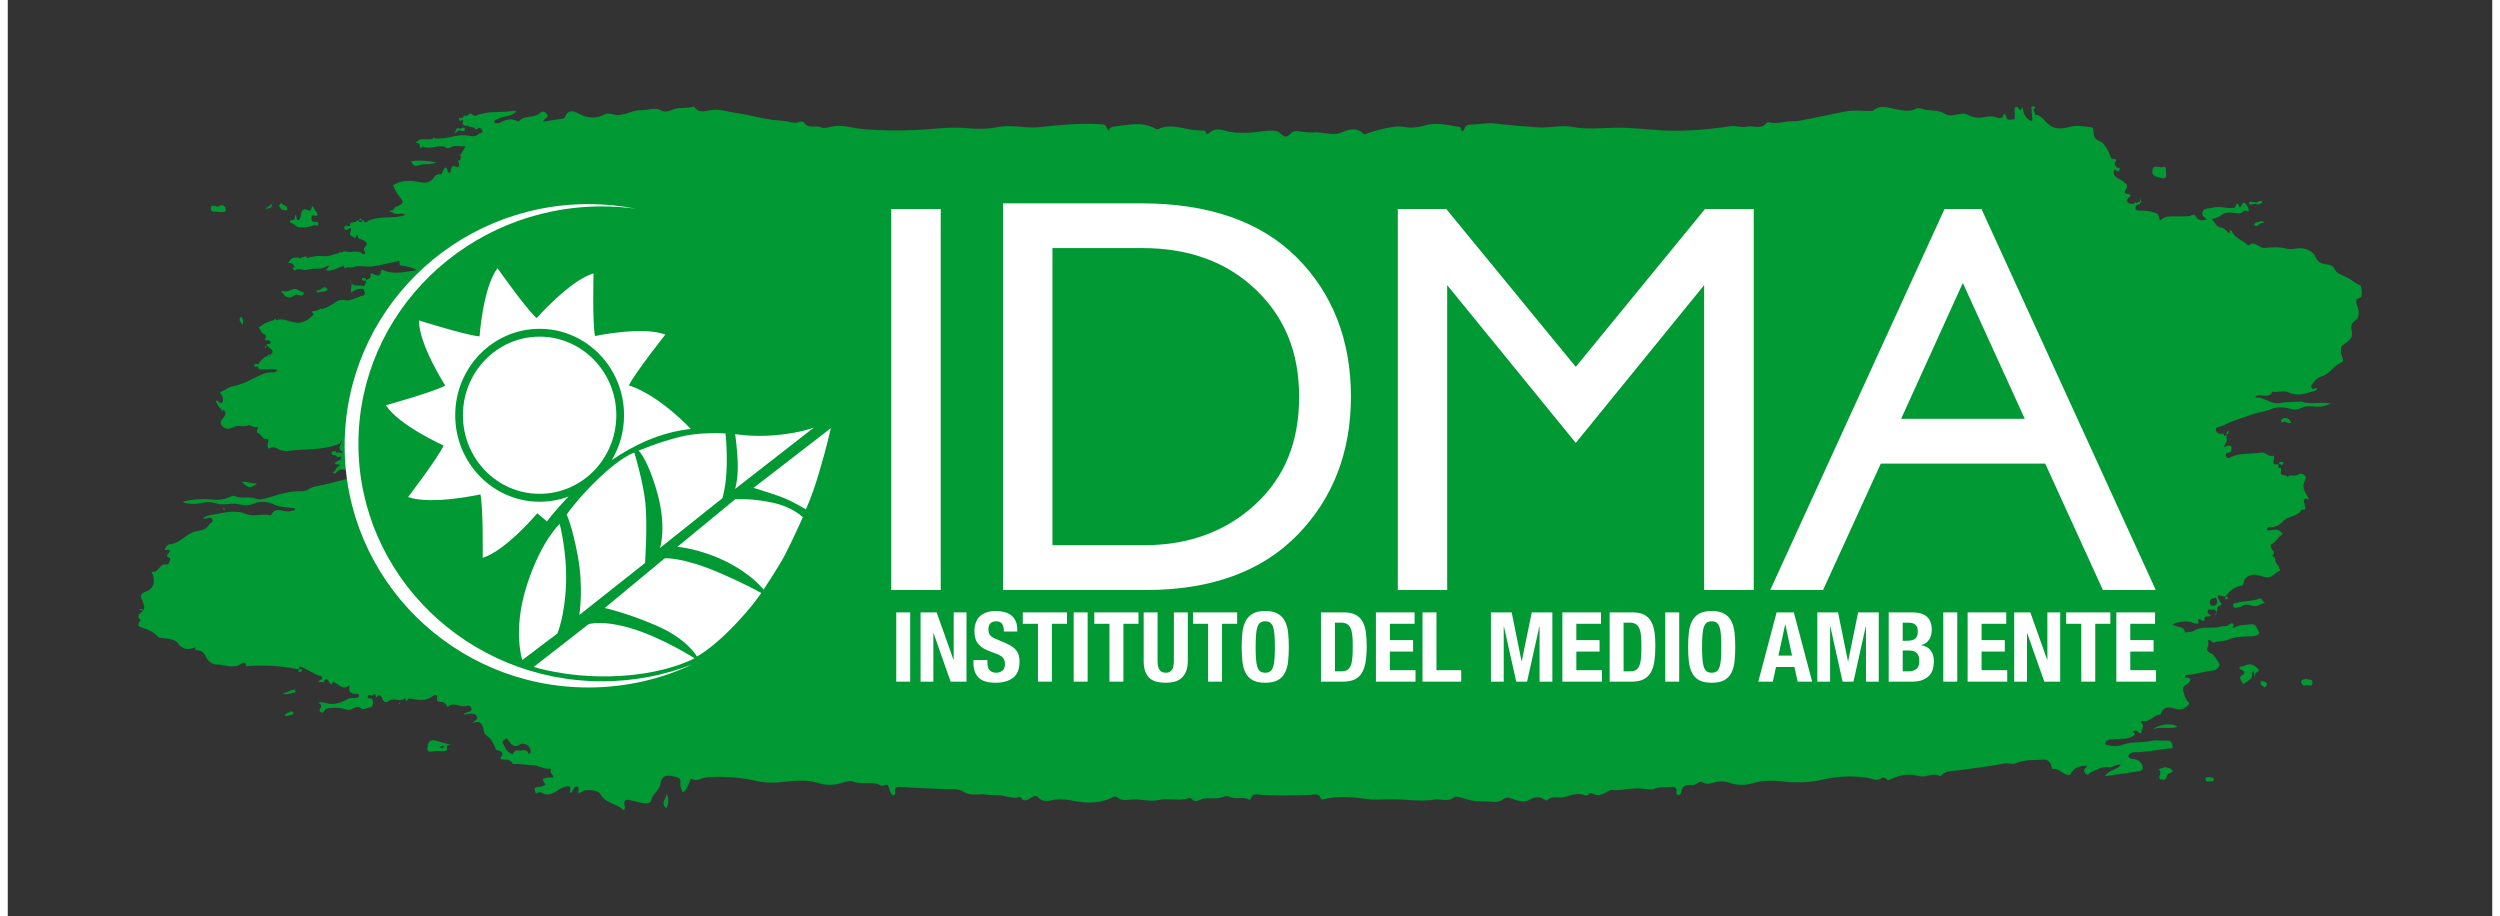
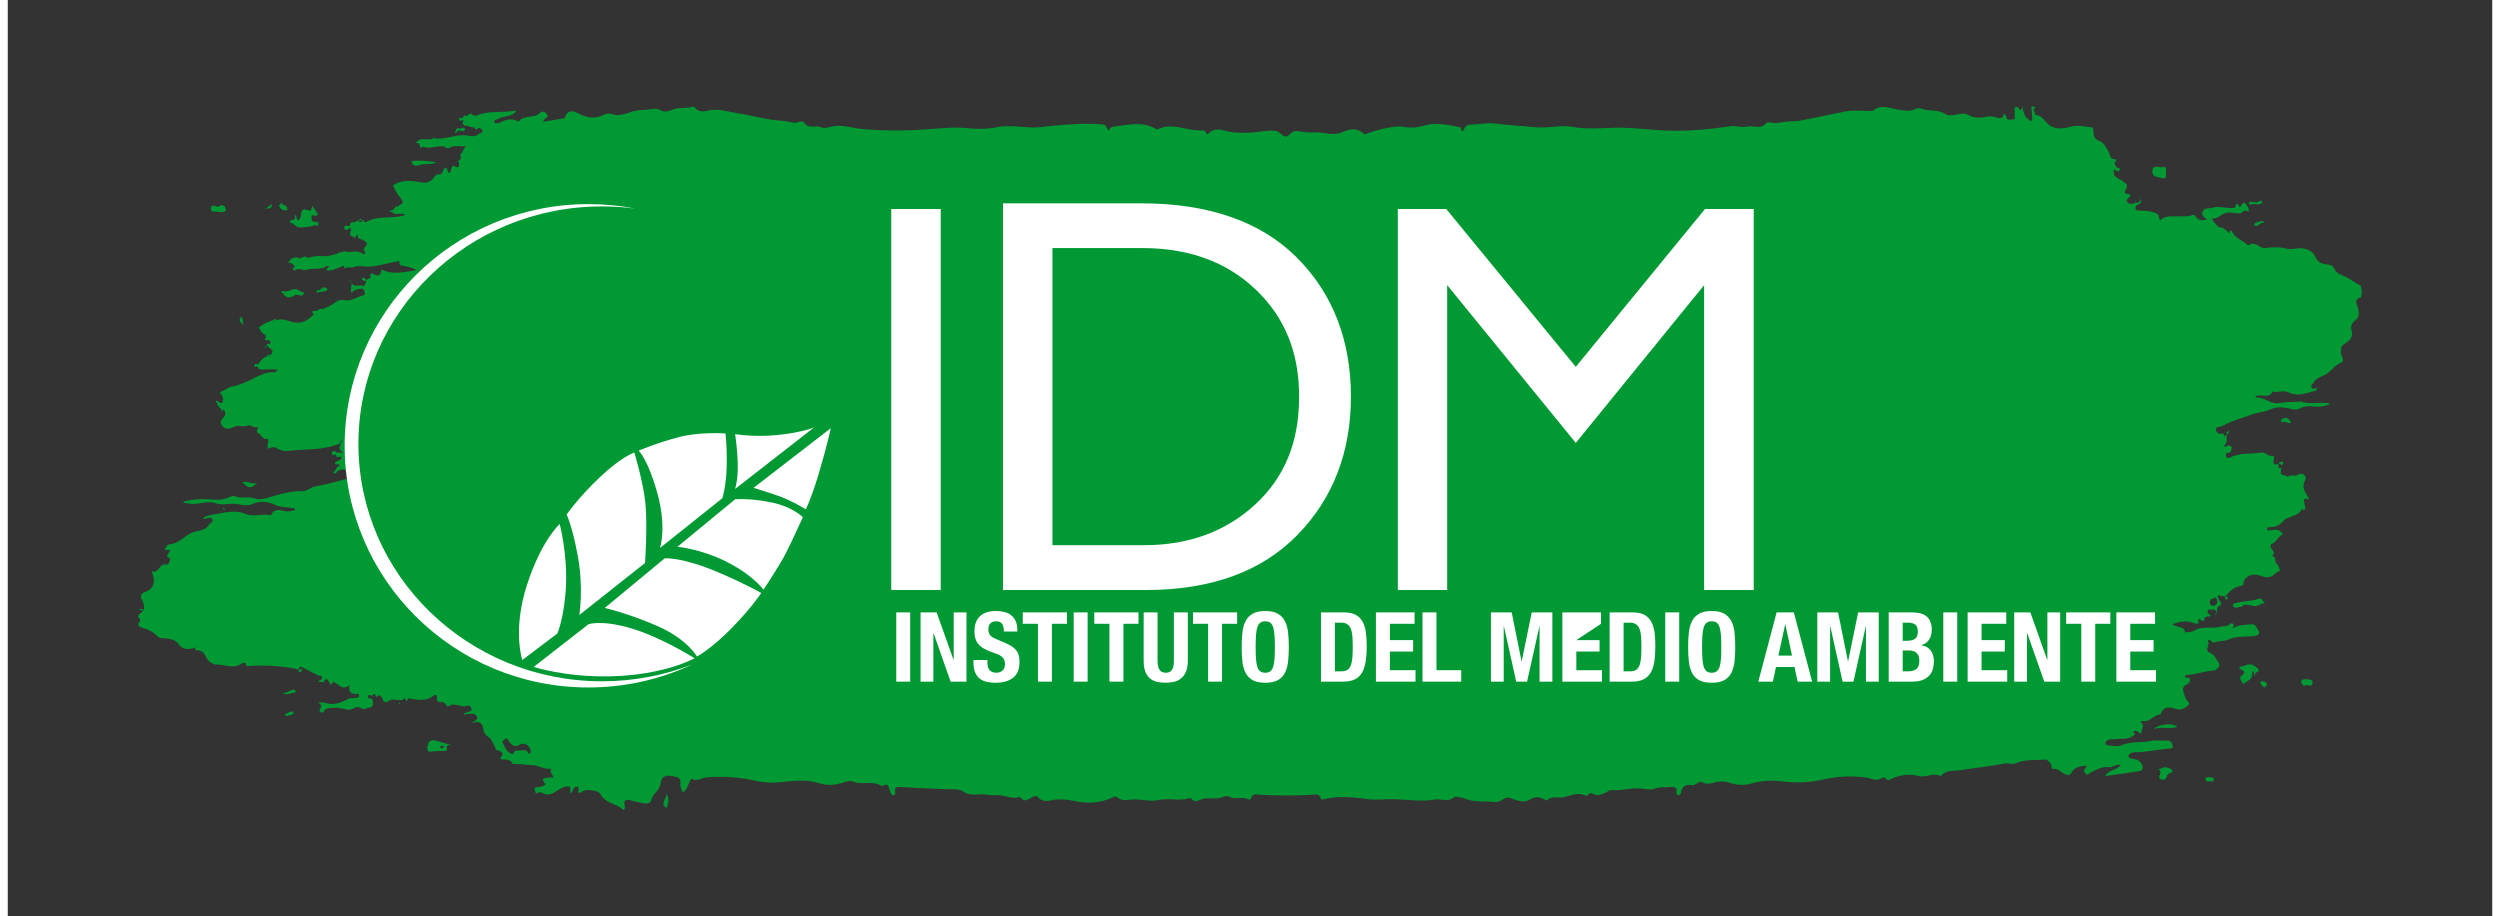
<svg xmlns="http://www.w3.org/2000/svg" width="161px" height="59px" viewBox="0 0 160 59" version="1.1">
  <rect x="0" y="0" width="160" height="59" fill="#333333" stroke="none" />
  <g id="surface1">
    <path style=" stroke:none;fill-rule:nonzero;fill:rgb(0%,60%,20%);fill-opacity:1;" d="M 25.801 13.723 C 25.789 13.715 25.762 13.73 25.738 13.738 C 25.75 13.762 25.758 13.793 25.773 13.801 C 25.789 13.809 25.816 13.789 25.844 13.785 C 25.828 13.762 25.82 13.73 25.801 13.723 M 28.312 9.34 C 28.312 9.324 28.277 9.293 28.266 9.293 C 28.172 9.305 28.184 9.391 28.156 9.449 C 28.215 9.422 28.301 9.43 28.312 9.34 M 18.676 16.59 L 18.766 16.652 C 18.758 16.602 18.742 16.562 18.676 16.59 M 20.16 19.855 L 20.078 19.918 C 20.113 19.918 20.148 19.918 20.184 19.918 C 20.176 19.898 20.168 19.875 20.16 19.855 M 141.16 14.07 L 141.184 14.07 L 141.176 14.039 Z M 142.863 28.164 C 142.891 28.125 142.957 28.082 142.891 28.031 C 142.816 27.98 142.809 28.059 142.793 28.105 C 142.816 28.125 142.84 28.145 142.863 28.164 M 29.09 10.016 C 29.09 10.02 29.133 10.016 29.156 10.02 C 29.156 10.02 29.156 9.973 29.156 9.973 C 29.117 9.965 29.078 9.953 29.09 10.016 M 29.074 7.551 C 29.074 7.551 29.062 7.562 29.062 7.562 L 29.082 7.555 C 29.082 7.555 29.074 7.547 29.074 7.551 M 142.93 27.812 C 142.91 27.855 142.84 27.898 142.902 27.945 C 142.973 27.996 142.98 27.918 143.004 27.879 C 142.98 27.855 142.953 27.832 142.93 27.812 M 143.004 27.879 C 143.027 27.852 143.074 27.801 143.07 27.797 C 143.02 27.742 142.973 27.773 142.93 27.812 C 142.953 27.832 142.98 27.855 143.004 27.879 M 22.637 15.359 C 22.613 15.324 22.594 15.285 22.57 15.246 C 22.547 15.312 22.551 15.359 22.637 15.359 M 23.91 17.539 C 23.922 17.531 23.938 17.52 23.938 17.516 C 23.934 17.496 23.922 17.477 23.91 17.461 C 23.902 17.469 23.895 17.48 23.883 17.492 C 23.891 17.508 23.902 17.523 23.91 17.539 M 22.434 15.16 C 22.418 15.195 22.402 15.23 22.387 15.266 C 22.438 15.246 22.477 15.223 22.434 15.16 M 20.32 43.922 C 20.336 43.938 20.352 43.957 20.367 43.969 C 20.371 43.973 20.391 43.957 20.398 43.949 C 20.383 43.934 20.363 43.918 20.348 43.902 C 20.348 43.902 20.32 43.922 20.32 43.922 M 25.98 10.379 C 25.98 10.379 25.969 10.387 25.969 10.387 L 25.988 10.387 C 25.988 10.387 25.98 10.379 25.98 10.379 M 24.773 11.93 C 24.793 11.945 24.816 11.961 24.84 11.977 C 24.84 11.957 24.84 11.941 24.836 11.922 C 24.816 11.926 24.793 11.93 24.773 11.93 M 16.578 22.969 C 16.578 22.969 16.57 22.98 16.57 22.98 L 16.586 22.973 C 16.586 22.973 16.578 22.969 16.578 22.969 M 16.645 21.906 C 16.617 21.891 16.594 21.875 16.566 21.859 C 16.555 21.938 16.594 21.93 16.645 21.906 M 16.137 21.121 C 16.16 21.125 16.184 21.129 16.207 21.137 C 16.211 21.113 16.211 21.09 16.207 21.066 Z M 17.133 20.609 C 17.184 20.613 17.23 20.613 17.281 20.617 C 17.238 20.488 17.188 20.52 17.133 20.609 M 21.324 16.305 L 21.398 16.254 C 21.32 16.195 21.332 16.266 21.324 16.305 M 140.215 13.676 C 140.203 13.688 140.191 13.695 140.191 13.703 C 140.188 13.715 140.203 13.723 140.211 13.734 C 140.219 13.727 140.227 13.719 140.238 13.707 C 140.227 13.695 140.223 13.688 140.215 13.676 M 148.066 32.109 C 148.094 32.137 148.137 32.191 148.141 32.184 C 148.203 32.145 148.176 32.094 148.148 32.043 C 148.121 32.066 148.094 32.09 148.066 32.109 M 27.438 8.789 C 27.426 8.824 27.418 8.863 27.41 8.898 C 27.426 8.898 27.441 8.902 27.457 8.902 C 27.449 8.863 27.445 8.828 27.438 8.789 M 26.582 9.508 C 26.645 9.523 26.688 9.492 26.715 9.438 C 26.66 9.434 26.602 9.43 26.547 9.422 C 26.516 9.469 26.535 9.5 26.582 9.508 M 29.488 45.914 C 29.441 45.934 29.395 45.953 29.348 45.973 C 29.406 46.062 29.477 46.023 29.543 45.984 C 29.523 45.961 29.504 45.938 29.488 45.914 M 28.512 47.969 C 28.527 47.98 28.547 47.992 28.562 48 C 28.562 48 28.574 47.988 28.582 47.98 C 28.562 47.977 28.539 47.973 28.52 47.973 C 28.52 47.973 28.512 47.969 28.512 47.969 M 25.199 45.32 C 25.207 45.367 25.23 45.371 25.25 45.328 C 25.258 45.316 25.266 45.297 25.258 45.289 C 25.25 45.27 25.23 45.258 25.215 45.242 C 25.211 45.273 25.195 45.297 25.199 45.32 M 137.051 13.012 C 137.047 12.988 137.043 12.965 137.039 12.938 C 137.035 12.977 137.027 13.012 137.023 13.051 C 137.023 13.051 137.055 13.051 137.055 13.051 C 137.055 13.039 137.051 13.023 137.051 13.012 M 143.539 13.102 C 143.527 13.141 143.516 13.176 143.508 13.215 C 143.535 13.191 143.566 13.168 143.594 13.141 C 143.574 13.129 143.555 13.113 143.539 13.102 M 24.922 13.395 C 24.996 13.391 25.062 13.383 25.102 13.305 C 25.023 13.297 24.941 13.277 24.922 13.395 M 24.605 13.586 C 24.59 13.703 24.699 13.629 24.746 13.652 C 24.75 13.625 24.75 13.598 24.746 13.574 C 24.695 13.547 24.613 13.523 24.605 13.586 M 22.633 14.184 C 22.695 14.184 22.754 14.184 22.812 14.184 C 22.812 14.184 22.805 14.191 22.805 14.191 C 22.816 14.121 22.766 14.098 22.711 14.09 C 22.625 14.078 22.645 14.145 22.641 14.195 Z M 22.633 14.184 L 22.641 14.195 C 22.586 14.246 22.473 14.148 22.445 14.27 C 22.496 14.273 22.547 14.277 22.598 14.281 C 22.609 14.246 22.621 14.215 22.633 14.184 M 13.586 25.895 C 13.551 25.832 13.5 25.758 13.43 25.812 C 13.344 25.879 13.441 25.926 13.484 25.969 C 13.52 25.945 13.551 25.918 13.586 25.895 M 22.965 15.5 C 22.965 15.5 22.957 15.5 22.957 15.5 C 22.953 15.531 22.949 15.559 22.945 15.586 C 22.949 15.559 22.957 15.531 22.965 15.5 M 22.34 15.367 C 22.355 15.332 22.375 15.297 22.391 15.262 C 22.352 15.258 22.309 15.258 22.27 15.254 Z M 20.523 17.383 C 20.523 17.402 20.578 17.414 20.609 17.426 C 20.609 17.375 20.609 17.32 20.609 17.27 C 20.543 17.281 20.512 17.324 20.523 17.383 M 16.664 22.316 C 16.59 22.266 16.562 22.309 16.555 22.375 C 16.555 22.387 16.586 22.402 16.602 22.418 C 16.621 22.379 16.637 22.344 16.652 22.309 C 16.652 22.309 16.664 22.316 16.664 22.316 M 16.664 22.316 L 16.652 22.309 C 16.684 22.293 16.711 22.277 16.738 22.262 C 16.738 22.227 16.738 22.188 16.738 22.152 C 16.602 22.156 16.73 22.281 16.664 22.316 M 21.051 30.352 C 20.992 30.371 20.926 30.414 20.977 30.469 C 21.027 30.523 21.109 30.508 21.156 30.434 C 21.121 30.406 21.086 30.379 21.051 30.352 M 16.914 22.918 C 16.914 22.898 16.914 22.879 16.914 22.859 C 16.852 22.859 16.75 22.758 16.742 22.918 C 16.766 22.918 16.789 22.918 16.809 22.914 C 16.844 22.914 16.879 22.914 16.914 22.918 M 32.73 7.168 C 32.66 7.098 32.578 7.133 32.496 7.148 C 32.555 7.184 32.609 7.215 32.668 7.25 C 32.691 7.219 32.734 7.172 32.73 7.168 M 13.852 32.762 L 13.938 32.852 C 13.953 32.84 13.98 32.816 13.98 32.812 C 13.965 32.777 13.941 32.746 13.918 32.715 C 13.887 32.734 13.871 32.75 13.852 32.762 M 22.805 14.191 L 22.812 14.184 C 22.816 14.223 22.816 14.262 22.816 14.301 C 22.871 14.371 22.922 14.375 22.977 14.301 C 22.941 14.23 22.914 14.148 22.805 14.191 M 29.066 10.48 C 29.137 10.441 29.152 10.375 29.148 10.301 C 29.102 10.352 28.859 10.316 29.066 10.48 M 26.27 9.199 L 26.422 9.211 C 26.422 9.16 26.418 9.113 26.418 9.062 C 26.367 9.109 26.316 9.152 26.27 9.199 M 8.711 39.238 C 8.637 39.23 8.562 39.227 8.488 39.219 C 8.488 39.242 8.484 39.262 8.484 39.281 C 8.559 39.293 8.629 39.305 8.703 39.316 C 8.707 39.289 8.711 39.262 8.711 39.238 M 142.816 38.426 C 142.82 38.488 142.754 38.578 142.867 38.598 C 142.934 38.609 142.977 38.559 142.969 38.492 C 142.957 38.367 142.859 38.465 142.809 38.438 C 142.809 38.438 142.816 38.426 142.816 38.426 M 13.781 26.566 C 13.801 26.52 13.832 26.445 13.867 26.371 C 13.828 26.363 13.793 26.359 13.758 26.352 C 13.766 26.434 13.773 26.512 13.781 26.566 M 22.473 17.141 C 22.449 17.078 22.469 16.992 22.383 16.969 C 22.367 16.969 22.328 16.996 22.328 17.012 C 22.328 17.098 22.41 17.109 22.469 17.137 C 22.469 17.137 22.473 17.141 22.473 17.141 M 19.699 20.254 C 19.707 20.176 19.719 20.102 19.73 20.023 C 19.438 20.062 19.699 20.176 19.699 20.254 M 146.234 30.16 C 146.238 30.262 146.289 30.32 146.395 30.324 C 146.367 30.246 146.477 30.035 146.234 30.16 M 29.766 8.172 C 29.758 8.09 29.797 7.98 29.676 7.961 C 29.609 7.953 29.598 8.023 29.59 8.082 C 29.648 8.109 29.707 8.141 29.766 8.172 M 23.074 18.07 C 23.074 17.938 23.004 17.887 22.883 17.895 C 22.805 17.898 22.781 17.984 22.812 18.016 C 22.883 18.082 22.977 18.121 23.078 18.059 C 23.078 18.059 23.074 18.07 23.074 18.07 M 18.77 43.109 C 18.66 43.195 18.727 43.258 18.809 43.273 C 18.926 43.293 18.957 43.184 18.926 43.105 C 18.883 43.004 18.816 43.133 18.758 43.117 C 18.758 43.117 18.77 43.109 18.77 43.109 M 29.414 8.074 C 29.414 7.988 29.426 7.895 29.332 7.84 C 29.207 7.973 29.336 8.016 29.414 8.074 M 18.363 17.285 C 18.383 17.367 18.461 17.477 18.578 17.359 L 18.496 17.23 C 18.453 17.262 18.332 17.145 18.363 17.285 M 21.711 17.273 C 21.746 17.285 21.801 17.234 21.848 17.215 C 21.824 17.113 21.84 16.957 21.664 17.098 C 21.672 17.16 21.621 17.246 21.711 17.273 M 22.125 18.148 C 22.082 18.055 22.02 18.062 21.949 18.113 C 21.938 18.074 21.945 18.066 21.984 18.086 C 22.027 18.109 22.07 18.129 22.117 18.148 C 22.117 18.148 22.125 18.148 22.125 18.148 M 15.879 23.52 C 15.855 23.715 16.051 23.555 16.121 23.621 C 16.121 23.57 16.121 23.52 16.121 23.469 C 16.027 23.434 15.891 23.402 15.879 23.52 M 21.121 29.281 C 21.176 29.172 21.227 29.055 21.027 29.059 C 20.949 29.062 20.844 29.074 20.867 29.199 C 20.902 29.395 21.035 29.277 21.133 29.27 C 21.133 29.27 21.121 29.281 21.121 29.281 M 19.02 16.551 C 19.078 16.664 19.16 16.684 19.27 16.617 C 19.23 16.43 19.105 16.559 19.02 16.551 M 22.273 15.262 C 22.211 15.141 22.23 14.977 22.094 14.887 C 21.965 15.105 22.074 15.207 22.273 15.262 M 31.352 7.922 C 31.34 7.98 31.266 8.066 31.371 8.094 C 31.492 8.125 31.602 8.094 31.613 7.938 C 31.527 7.934 31.441 7.926 31.352 7.922 M 29.551 7.473 C 29.688 7.473 29.832 7.535 29.941 7.402 C 29.77 7.188 29.68 7.43 29.551 7.473 M 29.074 7.547 L 29.082 7.555 C 29.008 7.84 29.168 7.785 29.332 7.727 C 29.328 7.676 29.328 7.621 29.324 7.57 C 29.238 7.574 29.148 7.684 29.074 7.547 M 146.234 29.871 C 146.336 29.781 146.406 30.055 146.504 29.895 C 146.523 29.859 146.602 29.785 146.512 29.758 C 146.402 29.723 146.273 29.715 146.242 29.879 C 146.242 29.879 146.234 29.871 146.234 29.871 M 30.316 8.234 C 30.234 8.082 30.137 8.055 30.023 8.207 C 30.109 8.348 30.203 8.395 30.316 8.234 M 21.672 14.629 C 21.66 14.664 21.664 14.727 21.688 14.754 C 21.832 14.918 21.934 14.68 22.066 14.703 C 22.082 14.707 22.094 14.707 22.109 14.707 C 22.086 14.652 22.066 14.602 22.043 14.547 C 21.93 14.617 21.754 14.43 21.672 14.629 M 17.008 13.133 C 16.883 13.23 16.762 13.32 16.582 13.453 C 16.996 13.395 16.996 13.395 17.008 13.133 M 137.305 12.672 C 137.391 12.898 137.34 13.039 137.078 13.059 C 137.078 13.109 137.082 13.16 137.082 13.211 C 137.438 13.148 137.43 12.938 137.305 12.672 M 15.125 20.926 C 15.156 20.699 15.176 20.543 15.023 20.395 C 14.836 20.609 14.98 20.738 15.125 20.926 M 28.496 11.113 C 28.664 11.039 28.852 10.984 28.91 10.773 C 28.637 10.609 28.605 10.633 28.496 11.113 M 28.199 10.781 C 28.023 10.879 28.027 11.078 27.926 11.211 C 28.102 11.309 28.223 11.188 28.355 11.105 C 28.309 10.992 28.332 10.844 28.199 10.781 M 130.457 7.078 C 130.445 6.996 130.734 6.902 130.465 6.863 C 130.195 6.824 130.375 7.051 130.348 7.152 C 130.328 7.23 130.359 7.316 130.363 7.402 C 130.426 7.402 130.488 7.398 130.551 7.398 C 130.598 7.27 130.473 7.191 130.457 7.078 M 18.418 45.91 C 18.422 45.898 18.305 45.797 18.273 45.809 C 18.121 45.863 17.965 45.922 17.844 46.02 C 17.801 46.059 17.914 46.113 17.988 46.109 C 18.129 46.035 18.332 46.094 18.418 45.91 M 146.48 26.969 C 146.414 27.004 146.398 27.051 146.41 27.102 C 146.418 27.137 146.398 27.242 146.492 27.188 C 146.684 27.074 146.836 27.332 147.051 27.211 C 146.922 26.973 146.762 26.828 146.48 26.969 M 29.117 8.406 C 29.238 8.445 29.441 8.496 29.434 8.34 C 29.422 8.074 29.215 8.324 29.094 8.277 C 28.855 8.18 28.871 8.406 28.777 8.582 C 28.953 8.543 28.969 8.359 29.117 8.406 M 141.531 50.148 C 141.512 50.234 141.617 50.371 141.719 50.324 C 141.836 50.27 142.047 50.414 142.074 50.203 C 142.098 50.035 141.898 50.113 141.816 50.039 C 141.715 50.07 141.562 50.016 141.531 50.148 M 145.191 43.871 C 145.105 43.848 145.078 43.902 145.082 44 C 145.086 44.168 145.285 44.164 145.32 44.301 C 145.344 44.203 145.512 44.211 145.477 44.055 C 145.465 43.895 145.309 43.902 145.191 43.871 M 145.039 14.266 C 144.918 14.328 144.742 14.281 144.676 14.445 C 144.668 14.465 144.68 14.512 144.695 14.523 C 144.867 14.629 144.945 14.465 145.062 14.398 C 145.141 14.355 145.242 14.348 145.324 14.324 C 145.246 14.223 145.148 14.211 145.039 14.266 M 17.656 13.047 C 17.594 13.117 17.457 13.219 17.473 13.258 C 17.543 13.438 17.68 13.559 17.898 13.543 C 17.988 13.535 18.039 13.52 17.996 13.418 C 18.012 13.176 17.656 13.273 17.656 13.047 M 19.91 18.676 C 19.898 18.715 19.871 18.758 19.879 18.793 C 19.879 18.812 19.941 18.848 19.965 18.84 C 20.176 18.773 20.418 18.809 20.605 18.66 C 20.324 18.223 20.156 18.836 19.91 18.676 M 18.496 44.598 C 18.559 44.594 18.539 44.527 18.516 44.496 C 18.492 44.465 18.531 44.406 18.406 44.418 C 18.156 44.441 17.977 44.652 17.699 44.625 C 17.965 44.82 18.227 44.602 18.496 44.598 M 144.793 13.141 C 144.941 13.203 145.066 13.141 145.184 13.059 C 145.195 13.047 145.195 12.992 145.18 12.977 C 145.051 12.859 144.953 12.992 144.848 13.031 C 144.773 13.062 144.695 13.004 144.645 13.016 C 144.539 13.043 144.344 12.891 144.344 13.086 C 144.344 13.258 144.523 13.137 144.625 13.141 C 144.652 13.145 144.684 13.137 144.711 13.129 C 144.738 13.133 144.77 13.133 144.793 13.141 M 16.055 31.121 C 15.695 31.188 15.414 30.965 15.09 31.047 C 15.535 31.477 15.625 31.484 16.055 31.121 M 42.359 50.984 C 42.637 51.32 41.898 51.676 42.422 52.047 C 42.598 51.652 42.57 51.312 42.359 50.984 M 22.117 18.148 L 22.125 18.148 C 22.191 18.398 22.035 18.652 22.133 18.855 C 22.336 18.641 22.602 18.578 22.898 18.598 C 22.898 18.543 22.898 18.492 22.898 18.438 C 22.664 18.277 22.258 18.574 22.117 18.148 M 147.695 43.902 C 147.684 43.98 147.836 44.238 147.961 44.145 C 148.113 44.027 148.414 44.332 148.426 43.957 C 148.434 43.664 148.16 43.832 148.062 43.723 C 147.91 43.75 147.715 43.734 147.695 43.902 M 137.402 47.227 C 137.383 46.977 137.68 46.715 137.348 46.504 C 137.18 46.68 136.664 46.605 136.914 47.09 C 137.121 46.945 137.215 47.262 137.402 47.227 M 13.09 13.383 C 13.066 13.57 13.137 13.645 13.363 13.629 C 13.508 13.621 13.672 13.676 13.828 13.652 C 13.93 13.641 14.07 13.637 14.043 13.477 C 14.016 13.328 13.938 13.207 13.754 13.215 C 13.633 13.219 13.539 13.391 13.402 13.273 C 13.273 13.25 13.113 13.176 13.09 13.383 M 144.109 13.562 C 144.168 13.562 144.348 13.703 144.324 13.52 C 144.305 13.367 144.195 13.203 144.082 13.086 C 143.988 12.988 143.906 13.109 143.859 13.203 C 143.688 13.551 143.699 13.094 143.594 13.141 C 143.566 13.168 143.535 13.191 143.508 13.215 C 143.473 13.273 143.438 13.328 143.406 13.383 C 143.5 13.504 143.594 13.621 143.684 13.742 C 143.863 13.777 143.93 13.559 144.109 13.562 M 142.848 29.316 C 142.832 29.184 142.914 29.18 142.992 29.156 C 143.086 29.133 143.195 29.141 143.188 28.988 C 143.184 28.914 143.27 28.844 143.188 28.754 C 143.02 28.578 142.875 28.812 142.719 28.77 C 142.766 28.816 142.812 28.867 142.863 28.914 C 142.535 29.191 142.816 29.656 142.531 29.969 C 142.719 29.793 143.004 29.766 143.074 29.488 C 142.938 29.512 142.867 29.477 142.848 29.316 M 139.715 46.809 C 139.469 46.539 138.523 46.621 138.18 46.957 C 138.672 46.762 139.203 46.988 139.715 46.809 M 142.234 39.402 C 142.309 39.613 142.102 39.598 142.082 39.656 C 142.184 39.555 142.297 39.398 142.289 39.203 C 142.281 38.992 142.633 38.977 142.547 38.852 C 142.441 38.699 142.352 38.555 142.312 38.375 C 142.312 38.367 142.328 38.352 142.336 38.34 C 142.254 38.352 142.195 38.391 142.191 38.48 C 142.297 38.633 142.34 38.809 142.211 38.949 C 142.156 39.012 141.941 39.035 141.895 38.988 C 141.789 38.871 141.773 38.703 141.914 38.57 C 141.477 38.691 141.73 38.988 141.746 39.223 C 141.875 39.363 142.129 39.113 142.234 39.402 M 25.988 10.387 C 26.066 10.68 26.258 10.73 26.52 10.633 C 26.867 10.496 27.273 10.668 27.602 10.43 C 27.605 10.426 27.617 10.438 27.625 10.445 C 27.625 10.434 27.621 10.426 27.629 10.453 C 27.074 10.359 26.527 10.305 25.98 10.379 Z M 138.504 49.547 C 138.809 49.711 138.453 49.965 138.586 50.152 C 138.629 50.219 138.703 50.184 138.746 50.199 C 139.121 50.32 138.961 49.727 139.285 49.809 C 139.273 49.719 139.512 49.738 139.375 49.586 C 139.258 49.453 139.105 49.438 138.898 49.41 C 138.797 49.445 138.652 49.496 138.504 49.547 M 18.309 18.645 C 18.125 18.73 17.953 18.797 17.75 18.754 C 17.703 18.746 17.637 18.73 17.629 18.805 C 17.621 18.879 17.73 18.875 17.734 18.887 C 17.934 19.27 18.25 19.18 18.488 19.008 C 18.684 18.863 18.992 19.266 19.078 18.828 C 18.809 18.828 18.613 18.496 18.309 18.645 M 138.828 10.758 C 138.578 10.84 138.09 10.508 138.113 11.082 C 138.125 11.426 138.516 11.391 138.754 11.473 C 138.906 11.523 139.035 11.434 138.992 11.242 C 139.004 10.801 138.977 10.711 138.828 10.758 M 144.996 38.551 C 144.527 38.742 144.023 38.676 143.555 38.828 C 143.5 38.844 143.273 38.82 143.312 39.004 C 143.348 39.18 143.531 39.152 143.629 39.113 C 143.711 39.082 143.809 39.098 143.863 39.055 C 144.121 38.832 144.379 38.988 144.641 39.031 C 144.906 39.078 145.098 38.84 145.371 38.84 C 145.215 38.758 145.168 38.48 144.996 38.551 M 27.824 48.094 C 27.867 48.215 27.922 48.184 27.953 48.172 C 28.016 48.145 28.168 48.141 28.047 48.023 C 28.023 47.996 27.895 48.07 27.824 48.094 M 28.52 47.973 C 28.348 47.977 28.254 48.012 28.277 48.141 C 28.324 48.391 28.188 48.363 28.035 48.363 C 27.801 48.367 27.562 48.355 27.336 48.398 C 27.059 48.445 26.992 48.363 27.031 48.094 C 27.074 47.742 27.227 47.609 27.57 47.699 C 27.887 47.781 28.199 47.879 28.512 47.969 Z M 144.77 43.328 C 145.133 43.188 144.902 43.066 144.766 42.941 C 144.496 42.703 144.219 42.777 143.938 42.91 C 143.867 42.945 143.742 42.883 143.723 42.992 C 143.703 43.09 143.797 43.098 143.875 43.141 C 144.09 43.262 144.078 43.355 143.852 43.52 C 143.672 43.652 143.809 43.773 143.863 43.895 C 143.934 44.043 143.973 44.066 144.016 44.027 C 144.227 43.836 144.586 43.762 144.527 43.367 C 144.523 43.328 144.574 43.281 144.625 43.195 C 144.652 43.344 144.672 43.441 144.699 43.605 C 144.73 43.469 144.727 43.344 144.77 43.328 M 18.273 14.156 C 18.246 14.148 18.109 14.324 18.199 14.336 C 18.449 14.363 18.52 14.645 18.82 14.645 C 19.16 14.645 19.473 14.617 19.781 14.496 C 19.852 14.473 19.977 14.652 19.996 14.438 C 20.012 14.277 19.922 14.285 19.809 14.289 C 19.582 14.301 19.539 14.148 19.559 13.969 C 19.582 13.742 19.738 13.934 19.824 13.895 C 19.871 13.871 19.945 13.902 19.969 13.785 C 19.871 13.641 19.762 13.477 19.609 13.25 C 19.543 13.41 19.582 13.648 19.332 13.535 C 18.957 13.359 18.898 13.645 18.867 13.91 C 18.855 14.02 18.816 14.102 18.738 14.172 C 18.723 14.184 18.695 14.176 18.68 14.176 C 18.559 14.102 18.629 13.953 18.527 13.832 C 18.445 13.961 18.574 14.227 18.273 14.156 M 25.844 13.785 C 25.828 13.762 25.82 13.73 25.801 13.723 C 25.789 13.715 25.762 13.73 25.738 13.738 C 25.75 13.762 25.758 13.793 25.773 13.801 C 25.789 13.809 25.816 13.789 25.844 13.785 M 33.16 48.309 C 33.262 48.305 33.359 48.301 33.445 48.375 C 33.508 48.426 33.516 48.613 33.629 48.508 C 33.723 48.422 33.684 48.305 33.605 48.152 C 33.457 47.859 33.082 47.879 33.027 47.922 C 32.617 48.215 32.438 47.953 32.234 47.676 C 32.188 47.613 32.109 47.496 32.043 47.578 C 31.98 47.652 31.801 47.715 31.883 47.852 C 32.02 48.07 32.062 48.352 32.328 48.48 C 32.402 48.52 32.516 48.617 32.551 48.523 C 32.676 48.188 32.969 48.406 33.16 48.309 M 30.023 8.207 C 29.938 8.195 29.852 8.184 29.766 8.172 C 29.758 8.09 29.797 7.98 29.676 7.961 C 29.609 7.953 29.598 8.023 29.59 8.082 C 29.527 8.141 29.473 8.102 29.414 8.074 C 29.414 7.988 29.426 7.895 29.332 7.84 C 29.332 7.801 29.332 7.766 29.332 7.727 C 29.328 7.676 29.328 7.621 29.324 7.57 C 29.352 7.418 29.441 7.422 29.551 7.473 C 29.688 7.473 29.832 7.535 29.941 7.402 C 30.008 7.422 30.094 7.484 30.145 7.461 C 30.898 7.105 31.715 7.277 32.496 7.148 C 32.555 7.184 32.609 7.215 32.668 7.25 C 32.359 7.535 31.914 7.457 31.57 7.668 C 31.465 7.73 31.266 7.695 31.352 7.922 C 31.34 7.98 31.266 8.066 31.371 8.094 C 31.492 8.125 31.602 8.094 31.613 7.938 C 31.992 7.738 32.375 7.574 32.805 7.793 C 32.84 7.809 32.906 7.82 32.922 7.805 C 33.281 7.383 33.898 7.641 34.285 7.27 C 34.441 7.117 34.613 7.203 34.73 7.363 C 34.887 7.566 34.633 7.574 34.574 7.676 C 34.555 7.711 34.527 7.742 34.465 7.84 C 34.949 7.762 35.375 7.695 35.801 7.625 C 35.828 7.621 35.867 7.602 35.875 7.578 C 36.117 6.898 36.578 7.227 36.934 7.395 C 37.453 7.637 37.949 7.625 38.422 7.375 C 38.777 7.188 39.062 7.48 39.398 7.406 C 39.621 7.359 39.832 7.332 40.055 7.238 C 40.336 7.125 40.676 7.086 40.977 7.082 C 41.344 7.082 41.715 6.887 42.098 7.121 C 42.277 7.23 42.562 7.176 42.781 7.074 C 43.207 6.875 43.684 7.02 44.113 6.871 C 44.145 6.859 44.211 6.879 44.23 6.906 C 44.484 7.281 44.867 7.172 45.191 7.105 C 45.801 6.984 46.367 7.203 46.945 7.281 C 47.688 7.383 48.406 7.594 49.152 7.707 C 49.527 7.762 49.906 7.762 50.277 7.836 C 50.504 7.883 50.723 7.961 50.961 7.848 C 51.047 7.809 51.242 7.824 51.273 7.879 C 51.547 8.348 52.043 8.027 52.402 8.207 C 52.543 8.277 52.809 8.219 52.957 8.176 C 53.664 7.977 54.332 8.242 55.004 8.305 C 56.406 8.434 57.797 8.43 59.195 8.328 C 60.059 8.266 60.914 8.168 61.785 8.254 C 62.422 8.32 63.074 8.32 63.711 8.191 C 64.633 8.004 65.555 8.285 66.473 8.191 C 66.809 8.156 67.145 8.113 67.48 8.082 C 68.5 7.988 69.52 7.93 70.543 8.016 C 70.805 8.039 70.715 8.336 70.938 8.41 C 70.945 8.227 71.066 8.176 71.246 8.152 C 72.156 8.047 73.074 7.789 73.949 8.309 C 73.98 8.328 74.039 8.34 74.07 8.324 C 74.793 7.969 75.504 8.23 76.223 8.352 C 76.438 8.387 76.656 8.402 76.879 8.406 C 76.996 8.406 77.109 8.359 77.156 8.527 C 77.199 8.68 77.277 8.645 77.375 8.559 C 77.668 8.281 78.023 8.309 78.367 8.41 C 78.891 8.566 79.398 8.559 79.945 8.543 C 80.496 8.527 81.039 8.375 81.602 8.422 C 81.945 8.449 82.074 8.809 82.32 8.793 C 82.551 8.781 82.672 8.398 83.008 8.438 C 83.367 8.477 83.758 8.559 84.078 8.527 C 84.707 8.473 85.324 8.793 85.953 8.508 C 86.395 8.309 86.883 8.191 87.305 8.609 C 87.332 8.633 87.387 8.656 87.414 8.645 C 88.137 8.363 89.359 8.062 89.883 8.168 C 90.395 8.27 90.836 8.203 91.332 8.062 C 92.016 7.871 92.73 8.051 93.422 8.168 C 93.492 8.18 93.578 8.176 93.586 8.277 C 93.621 8.602 93.773 8.375 93.801 8.301 C 93.902 8.016 94.105 8.023 94.352 8.02 C 94.805 8.016 95.266 7.891 95.711 7.949 C 96.625 8.062 97.547 8.117 98.469 8.199 C 99.238 8.27 100.012 8.031 100.789 8.176 C 101.66 8.34 102.539 8.25 103.418 8.227 C 104.293 8.203 105.176 8.293 106.051 8.363 C 107.688 8.504 109.312 8.371 110.934 8.129 C 111.293 8.074 111.641 8.246 111.996 8.156 C 112.402 8.055 112.879 8.371 113.234 7.941 C 113.289 7.875 113.383 7.859 113.477 7.883 C 113.965 8.008 114.438 7.793 114.93 7.812 C 115.266 7.824 115.641 7.723 115.996 7.656 C 116.777 7.508 117.551 7.336 118.328 7.18 C 118.883 7.074 119.395 7.152 119.922 7.145 C 119.996 7.145 120.09 7.16 120.137 7.121 C 120.633 6.699 121.164 6.965 121.676 7.047 C 122.082 7.109 122.461 7.23 122.871 7.004 C 123.082 6.887 123.355 7.066 123.605 7.09 C 123.984 7.121 124.395 7.105 124.754 7.332 C 125.027 7.5 125.367 7.41 125.656 7.352 C 125.875 7.305 126.055 7.293 126.238 7.395 C 126.598 7.598 126.973 7.613 127.363 7.531 C 127.598 7.484 127.828 7.473 128.059 7.559 C 128.297 7.648 128.504 7.645 128.547 7.316 C 128.66 7.379 128.688 7.449 128.707 7.539 C 128.762 7.805 128.992 7.68 129.133 7.691 C 129.32 7.711 129.23 7.527 129.246 7.426 C 129.258 7.34 129.246 7.25 129.246 7.164 C 129.246 7.066 129.199 6.945 129.32 6.891 C 129.426 6.844 129.473 6.945 129.523 7.012 C 129.664 7.18 129.695 7.027 129.73 6.832 C 129.84 7.438 129.934 7.586 130.309 7.805 C 130.445 7.688 130.34 7.535 130.363 7.402 C 130.426 7.402 130.488 7.398 130.551 7.398 C 130.879 7.391 131.07 7.641 131.242 7.836 C 131.684 8.344 132.215 8.336 132.77 8.176 C 133.254 8.035 133.719 8.148 134.191 8.199 C 134.352 8.215 134.297 8.441 134.32 8.566 C 134.359 8.809 134.418 8.973 134.68 9.07 C 134.996 9.188 135.141 9.504 135.301 9.785 C 135.402 9.965 135.363 10.273 135.715 10.25 C 135.801 10.246 135.793 10.348 135.734 10.414 C 135.617 10.555 135.738 10.668 135.805 10.762 C 135.855 10.836 136.09 10.781 135.996 10.961 C 135.898 11.148 135.777 10.926 135.648 10.926 C 135.508 11.426 135.98 11.484 136.223 11.676 C 136.43 11.84 136.586 11.91 136.395 12.219 C 136.18 12.57 136.609 12.43 136.707 12.559 C 136.707 12.742 136.344 12.812 136.488 13.004 C 136.582 13.137 136.832 13.18 137.023 13.051 C 137.023 13.051 137.055 13.051 137.055 13.051 L 137.078 13.059 C 137.078 13.109 137.082 13.16 137.082 13.211 C 136.938 13.496 137.051 13.562 137.332 13.562 C 137.668 13.562 137.992 13.586 138.332 13.723 C 138.617 13.836 138.488 14.047 138.617 14.199 C 138.992 13.82 139.465 13.965 139.918 13.934 C 140.145 13.918 140.395 13.973 140.617 13.871 C 140.766 13.801 140.848 13.824 140.934 13.973 C 141.078 14.227 141.312 14.215 141.633 14.129 C 141.398 13.969 141.207 13.812 141.383 13.562 C 141.523 13.367 141.766 13.441 141.953 13.383 C 142.449 13.23 142.922 13.465 143.406 13.383 C 143.5 13.504 143.594 13.621 143.684 13.742 C 143.355 13.742 143.039 13.594 142.691 13.773 C 142.477 13.887 142.281 14.086 142.004 14.07 C 141.988 14.07 141.953 14.133 141.957 14.141 C 142.133 14.324 142.316 14.656 142.484 14.652 C 142.727 14.645 142.77 14.801 142.906 14.871 C 142.957 14.898 143.066 15.18 143.105 14.852 C 143.109 14.801 143.211 14.84 143.25 14.926 C 143.449 15.363 143.938 15.465 144.25 15.777 C 144.266 15.793 144.316 15.801 144.332 15.789 C 144.746 15.477 145.004 16.031 145.414 15.973 C 145.844 15.91 146.34 15.898 146.742 16.008 C 147.137 16.117 147.465 15.922 147.852 16.004 C 148.262 16.094 148.492 16.25 148.641 16.598 C 148.758 16.863 148.988 16.98 149.234 17.016 C 149.508 17.055 149.711 17.027 149.871 17.375 C 149.98 17.621 150.395 17.742 150.684 17.887 C 150.961 18.023 151.176 18.258 151.477 18.359 C 151.609 18.406 151.645 19.129 151.516 19.16 C 151.031 19.281 151.324 19.676 151.352 19.82 C 151.426 20.164 151.461 20.422 151.152 20.656 C 150.953 20.816 150.859 21.023 150.945 21.305 C 151.086 21.766 150.715 21.996 150.43 22.191 C 150.211 22.336 150.281 22.445 150.25 22.633 C 150.211 22.898 150.57 23.234 150.27 23.352 C 149.891 23.496 149.688 23.816 149.402 24.035 C 149.117 24.254 148.707 24.266 148.512 24.609 C 148.453 24.719 148.301 24.789 148.355 24.945 C 148.43 25.168 148.602 24.922 148.723 25.012 C 148.68 25.199 148.512 25.188 148.387 25.223 C 147.895 25.371 147.402 25.531 146.898 25.273 C 146.559 25.098 146.199 25.305 145.859 25.219 C 145.605 25.734 145.098 25.32 144.754 25.516 C 144.762 25.551 144.77 25.602 144.773 25.602 C 145.324 25.547 145.742 26.066 146.297 25.957 C 146.738 25.871 147.184 25.898 147.625 25.863 C 147.641 25.859 147.656 25.852 147.668 25.855 C 148.293 26.074 148.949 25.859 149.59 25.984 C 149.219 26.199 148.82 26.215 148.41 26.172 C 148.141 26.145 147.879 26.164 147.637 26.297 C 147.312 26.477 146.98 26.301 146.676 26.258 C 146.336 26.207 146.043 26.223 145.746 26.355 C 145.332 26.539 144.863 26.555 144.465 26.715 C 143.996 26.902 143.5 27.016 143.043 27.227 C 142.859 27.312 142.684 27.406 142.492 27.469 C 142.367 27.508 142.188 27.5 142.199 27.656 C 142.207 27.82 142.398 27.984 142.527 27.934 C 142.758 27.84 142.684 28.09 142.793 28.105 C 142.816 28.125 142.84 28.145 142.863 28.168 C 143.012 28.414 142.797 28.574 142.719 28.77 C 142.766 28.816 142.812 28.867 142.863 28.914 C 142.535 29.191 142.816 29.656 142.531 29.969 C 142.719 29.793 143.004 29.766 143.074 29.488 C 143.719 29.125 144.449 29.266 145.137 29.145 C 145.398 29.098 145.566 29.43 145.867 29.352 C 145.949 29.328 145.965 29.496 145.934 29.598 C 145.836 29.914 145.992 29.949 146.242 29.879 L 146.234 29.871 C 146.234 29.969 146.234 30.062 146.234 30.16 C 146.238 30.262 146.289 30.32 146.395 30.324 C 146.297 30.723 146.738 30.523 146.824 30.715 C 147.012 30.5 147.285 30.734 147.52 30.562 C 147.746 30.395 148.098 30.664 147.965 30.891 C 147.684 31.363 147.945 31.684 148.148 32.043 C 148.121 32.066 148.094 32.09 148.066 32.109 C 147.719 32.105 147.926 32.367 147.918 32.484 C 147.91 32.648 148.125 32.895 147.723 32.809 C 147.492 33.301 146.879 33.188 146.551 33.555 C 146.336 33.797 146.039 33.98 145.664 33.945 C 145.527 33.934 145.457 34.02 145.555 34.156 C 145.539 34.137 145.527 34.121 145.512 34.102 C 145.5 34.117 145.488 34.129 145.477 34.145 C 145.5 34.145 145.527 34.145 145.551 34.148 C 145.832 34.199 146.145 33.969 146.402 34.266 C 146.48 34.352 146.582 34.359 146.418 34.465 C 146.191 34.609 146.086 34.898 145.824 35.02 C 145.773 35.043 145.719 35.102 145.727 35.195 C 145.742 35.406 146.133 35.555 145.816 35.809 C 146.129 35.844 145.957 36.168 146.113 36.297 C 146.246 36.414 146.281 36.59 146.34 36.75 C 146.051 36.84 145.91 37.16 145.547 37.176 C 145.254 37.188 145.035 37.027 144.762 37.012 C 144.391 36.988 144.027 37.176 143.984 37.547 C 143.969 37.695 143.922 37.707 143.82 37.727 C 143.375 37.809 143.059 38.074 142.809 38.438 L 142.816 38.426 C 142.656 38.398 142.496 38.371 142.336 38.34 C 142.254 38.352 142.195 38.391 142.191 38.48 C 142.098 38.512 142.004 38.539 141.914 38.57 C 141.477 38.691 141.73 38.988 141.746 39.223 C 141.59 39.402 141.68 39.535 141.895 39.648 C 141.727 39.77 141.41 39.598 141.461 39.938 C 141.469 40 141.379 40.004 141.324 39.969 C 141.148 39.855 141 39.766 141.086 40.117 C 141.098 40.156 140.949 40.195 140.809 40.137 C 140.355 39.945 139.895 40.012 139.41 40.195 C 139.676 40.461 140.152 40.266 140.215 40.723 C 140.402 40.695 140.621 40.719 140.77 40.629 C 141.332 40.277 141.977 40.527 142.562 40.344 C 142.719 40.297 142.898 40.379 143.062 40.219 C 143.152 40.125 143.391 40.062 143.332 40.375 C 143.293 40.383 143.254 40.395 143.285 40.441 C 143.289 40.453 143.348 40.43 143.383 40.418 C 143.715 40.219 144.098 40.258 144.457 40.203 C 144.789 40.152 144.852 40.496 144.977 40.684 C 145.051 40.801 144.867 40.949 144.66 40.965 C 144.098 41.016 143.5 40.953 142.988 41.195 C 142.684 41.336 142.375 41.238 142.094 41.383 C 141.973 41.445 141.91 41.16 141.695 41.219 C 141.727 41.371 141.746 41.52 141.672 41.688 C 141.52 42.047 141.973 42.031 142.094 42.242 C 142.145 42.332 142.48 42.746 142.438 42.848 C 142.352 43.051 142.211 43.18 141.973 43.191 C 141.426 43.227 140.906 43.449 140.355 43.461 C 140.281 43.465 140.219 43.504 140.195 43.598 C 140.301 43.68 140.527 43.594 140.547 43.758 C 140.562 43.879 140.449 44.031 140.32 44.086 C 139.898 44.27 140.164 44.566 140.188 44.824 C 140.191 44.859 140.254 44.891 140.254 44.922 C 140.254 45.113 140.574 45.246 140.449 45.383 C 140.266 45.586 139.98 45.762 139.68 45.668 C 139.227 45.523 138.832 45.438 138.637 46.02 C 138.191 46.008 137.941 46.574 137.445 46.422 C 137.422 46.418 137.379 46.477 137.348 46.504 C 137.18 46.68 136.664 46.605 136.914 47.09 C 136.684 47.125 137.188 47.191 136.875 47.395 C 136.426 47.684 136.008 47.523 135.594 47.617 C 135.523 47.633 135.441 47.59 135.379 47.613 C 135.254 47.656 135.09 47.719 135.086 47.848 C 135.082 48.008 135.277 47.992 135.391 48.016 C 135.645 48.066 135.918 48.074 136.156 47.977 C 136.766 47.73 137.422 47.852 138.051 47.711 C 138.34 47.648 138.727 47.707 139.07 47.695 C 139.34 47.688 139.402 47.91 139.422 48.047 C 139.453 48.238 139.234 48.195 139.098 48.211 C 138.5 48.285 137.902 48.387 137.305 48.438 C 137.086 48.457 136.863 48.395 136.664 48.543 C 136.578 48.605 136.531 48.672 136.594 48.758 C 136.625 48.797 136.66 48.84 136.762 48.855 C 137.035 48.898 137.348 48.938 137.469 49.305 C 137.551 49.559 137.434 49.637 137.262 49.664 C 136.566 49.777 135.871 49.867 135.062 49.98 C 135.332 49.543 135.84 49.613 136.078 49.246 C 135.77 49.191 135.562 49.441 135.309 49.406 C 134.863 49.336 134.512 49.59 134.133 49.75 C 134.031 49.797 133.973 49.984 133.812 49.828 C 133.66 49.672 133.695 49.551 133.844 49.426 C 133.871 49.406 133.875 49.355 133.891 49.309 C 133.453 49.316 133.078 49.41 132.859 49.82 C 132.793 49.945 132.68 49.914 132.59 49.887 C 132.285 49.805 132.09 49.465 131.703 49.516 C 131.598 49.531 131.648 49.234 131.5 49.09 C 131.387 48.98 131.312 48.906 131.164 48.918 C 130.531 48.973 129.883 48.883 129.27 49.172 C 129.102 49.25 128.844 49.117 128.59 49.168 C 127.637 49.355 126.668 49.461 125.703 49.602 C 125.293 49.66 124.844 49.586 124.512 49.941 C 124.496 49.961 124.449 49.98 124.434 49.973 C 123.98 49.73 123.535 50.102 123.078 49.977 C 122.461 49.809 121.855 49.895 121.285 50.172 C 121.176 50.227 121.086 50.301 120.984 50.168 C 120.914 50.082 120.785 50.035 120.707 50.094 C 120.363 50.352 120.043 50.129 119.711 50.082 C 118.773 49.949 117.824 49.988 116.918 50.199 C 115.996 50.414 115.086 50.426 114.168 50.312 C 113.547 50.238 112.941 50.277 112.344 50.445 C 111.859 50.582 111.387 50.578 110.914 50.422 C 110.57 50.305 110.238 50.297 109.883 50.398 C 109.637 50.469 109.367 50.527 109.121 50.371 C 109.008 50.305 108.93 50.375 108.84 50.422 C 108.727 50.484 108.59 50.59 108.48 50.566 C 108.051 50.488 107.816 50.637 107.75 51.074 C 107.738 51.152 107.652 51.23 107.547 51.199 C 107.465 51.172 107.453 51.082 107.465 51.016 C 107.52 50.684 107.32 50.652 107.074 50.68 C 106.719 50.723 106.367 50.652 106.004 50.812 C 105.871 50.867 105.527 50.832 105.281 50.793 C 104.609 50.691 103.953 50.945 103.281 50.879 C 103.156 50.867 103.02 50.992 102.887 51.055 C 102.629 51.172 102.367 51.281 102.09 51.125 C 101.984 51.062 101.906 51.047 101.824 51.141 C 101.762 51.215 101.668 51.266 101.594 51.23 C 101.121 51.004 100.676 51.223 100.238 51.332 C 99.871 51.426 99.449 51.215 99.129 51.539 C 99.113 51.559 99.039 51.539 99.008 51.52 C 98.645 51.281 98.355 51.285 97.945 51.535 C 97.684 51.691 97.191 51.57 96.828 51.418 C 96.641 51.34 96.484 51.336 96.309 51.473 C 96.133 51.605 95.902 51.672 95.684 51.645 C 95.23 51.582 94.777 51.645 94.312 51.562 C 94 51.508 93.715 51.383 93.41 51.324 C 93.324 51.309 93.203 51.289 93.156 51.332 C 92.762 51.688 92.301 51.422 91.879 51.492 C 90.98 51.641 90.078 51.48 89.184 51.469 C 88.637 51.461 88.086 51.539 87.512 51.457 C 86.617 51.332 85.676 51.238 84.762 51.469 C 84.684 51.484 84.586 51.516 84.566 51.441 C 84.461 51.059 84.152 51.172 83.914 51.188 C 82.848 51.246 81.781 51.238 80.715 51.188 C 80.477 51.176 80.168 51.051 80.059 51.43 C 80.039 51.492 79.973 51.52 79.914 51.484 C 79.523 51.27 79.074 51.523 78.672 51.309 C 78.461 51.195 78.195 51.375 77.957 51.406 C 77.566 51.457 77.16 51.332 76.785 51.512 C 76.609 51.594 76.422 51.652 76.262 51.469 C 76.207 51.406 76.133 51.387 76.062 51.406 C 75.422 51.605 74.766 51.375 74.113 51.523 C 73.543 51.652 72.953 51.434 72.363 51.492 C 72.051 51.52 71.715 51.598 71.43 51.328 C 71.352 51.25 71.215 51.324 71.102 51.375 C 70.359 51.719 69.547 51.754 68.797 51.602 C 68.219 51.488 67.707 51.422 67.137 51.551 C 66.91 51.602 66.59 51.617 66.363 51.355 C 66.215 51.18 66.012 51.309 65.848 51.41 C 65.652 51.527 65.453 51.637 65.266 51.398 C 65.227 51.348 65.18 51.32 65.117 51.34 C 64.711 51.461 64.34 51.27 63.953 51.223 C 63.66 51.191 63.316 51.227 63.078 51.18 C 62.582 51.082 62.059 51.324 61.566 50.992 C 61.219 50.754 60.73 50.844 60.309 50.82 C 59.375 50.777 58.441 50.746 57.508 50.68 C 57.277 50.664 57.09 50.68 57.148 50.996 C 57.16 51.07 57.18 51.188 57.055 51.207 C 56.957 51.219 56.898 51.141 56.859 51.059 C 56.82 50.965 56.785 50.867 56.758 50.77 C 56.715 50.594 56.656 50.465 56.434 50.574 C 56.375 50.605 56.273 50.617 56.223 50.586 C 55.672 50.262 55.039 50.566 54.473 50.344 C 54.246 50.254 54.008 50.324 53.785 50.398 C 53.27 50.57 52.754 50.602 52.23 50.434 C 51.379 50.156 50.516 50.301 49.656 50.383 C 49.141 50.43 48.637 50.391 48.133 50.277 C 47.113 50.047 46.078 49.98 45.035 50.059 C 44.711 50.082 44.426 50.348 44.066 50.168 C 43.953 50.109 43.941 50.297 43.898 50.383 C 43.781 50.605 43.742 50.887 43.457 51.031 C 43.402 50.832 43.285 50.645 43.316 50.48 C 43.395 50.043 43.078 50.055 42.824 49.988 C 42.391 49.883 42.09 49.996 42.027 50.492 C 41.973 50.922 41.516 51.125 41.43 51.555 C 41.395 51.727 41.137 51.773 40.93 51.727 C 40.703 51.672 40.469 51.637 40.246 51.574 C 39.898 51.477 39.594 51.402 39.742 51.957 C 39.758 52.008 39.715 52.234 39.625 52.148 C 39.191 51.723 38.457 51.742 38.156 51.121 C 38.051 50.906 37.273 50.797 37.035 50.953 C 36.945 51.016 36.867 51.066 36.746 51.059 C 36.723 50.926 36.816 50.699 36.688 50.664 C 36.398 50.59 36.449 50.984 36.238 51.082 C 36.141 50.938 36.359 50.676 36.105 50.645 C 35.965 50.629 35.805 50.688 35.645 50.766 C 35.34 50.914 35.074 51.211 34.664 51.16 C 34.473 51.137 34.309 50.902 34.062 51.094 C 33.977 51.164 33.988 50.949 33.941 50.871 C 33.883 50.762 33.969 50.715 34.062 50.699 C 34.207 50.672 34.352 50.684 34.5 50.602 C 34.598 50.551 34.66 50.531 34.586 50.445 C 34.281 50.105 34.594 50.117 34.789 50.078 C 34.898 50.059 35.016 50.074 35.133 50.074 C 35.145 49.871 34.879 49.789 34.973 49.578 C 34.984 49.555 34.984 49.488 34.91 49.5 C 34.508 49.555 34.16 49.277 33.801 49.273 C 33.383 49.27 32.977 49.18 32.566 49.199 C 32.551 49.199 32.523 49.207 32.523 49.199 C 32.367 48.855 32.047 48.93 31.77 48.902 C 31.75 48.898 31.719 48.812 31.73 48.801 C 32.027 48.465 31.742 48.375 31.504 48.305 C 31.375 48.266 31.426 48.188 31.391 48.125 C 31.246 47.883 31.176 47.594 30.906 47.426 C 30.789 47.352 30.672 47.219 30.648 47.055 C 30.59 46.645 30.457 46.344 29.902 46.578 C 30.051 46.398 30.34 46.355 30.199 46.121 C 30.051 45.867 29.773 45.992 29.543 45.984 C 29.523 45.961 29.504 45.938 29.488 45.914 C 29.535 45.891 29.582 45.855 29.633 45.848 C 29.766 45.832 29.887 45.777 29.867 45.641 C 29.844 45.5 29.703 45.402 29.57 45.453 C 29.16 45.609 28.719 45.145 28.332 45.531 C 28.234 45.367 28.129 45.211 27.91 45.207 C 27.738 45.207 27.613 45.191 27.645 44.949 C 27.68 44.691 27.5 44.734 27.371 44.832 C 26.934 45.168 26.449 45.078 25.973 45 C 25.898 44.988 25.828 44.934 25.785 45.012 C 25.688 45.188 25.633 45.203 25.605 44.984 C 25.605 44.977 25.574 44.961 25.57 44.965 C 25.277 45.262 24.883 44.914 24.574 45.117 C 24.406 45.23 24.262 45.316 24.141 45.031 C 24.113 44.961 23.996 44.609 23.746 44.883 C 23.746 44.883 23.707 44.863 23.699 44.844 C 23.66 44.746 23.656 44.586 23.504 44.773 C 23.422 44.875 23.23 44.645 23.188 44.844 C 23.148 45.035 23.363 44.93 23.441 45.004 C 23.582 45.141 23.539 45.547 23.355 45.555 C 23.152 45.562 22.906 45.738 22.789 45.637 C 22.445 45.336 22.211 45.781 21.879 45.707 C 21.586 45.641 21.262 45.547 20.93 45.582 C 20.707 45.605 20.488 45.574 20.355 45.805 C 20.305 45.891 20.246 45.934 20.145 45.855 C 20.07 45.797 20.062 45.723 20.105 45.664 C 20.234 45.492 20.227 45.355 19.965 45.254 C 20.191 45.215 20.348 45.234 20.504 45.281 C 21.004 45.422 21.445 45.273 21.883 45.023 C 22.02 44.941 22.219 44.965 22.391 44.949 C 22.496 44.938 22.621 44.926 22.621 44.801 C 22.625 44.676 22.535 44.676 22.41 44.684 C 22.09 44.699 21.918 44.531 22.02 44.121 C 21.516 44.527 21.293 44 20.953 43.91 C 20.953 43.891 20.953 43.867 20.953 43.848 C 20.934 43.855 20.918 43.859 20.898 43.867 C 20.922 43.879 20.941 43.891 20.965 43.902 C 20.824 44.137 20.824 44.137 20.707 43.934 C 20.602 43.754 20.492 43.594 20.348 43.902 L 20.32 43.922 L 20.008 43.922 C 20.043 43.754 20.273 43.805 20.246 43.641 C 20.219 43.48 20.059 43.539 19.965 43.488 C 19.645 43.316 19.316 43.16 18.996 42.988 C 18.848 42.91 18.746 42.898 18.758 43.117 L 18.77 43.109 C 17.871 42.926 16.965 42.844 16.047 42.863 C 15.875 42.867 15.699 42.883 15.527 42.895 C 15.469 42.895 15.414 42.898 15.355 42.898 C 15.359 42.48 15 42.773 14.984 42.781 C 14.461 43.09 13.926 42.777 13.402 42.793 C 13.203 42.797 12.863 42.57 12.734 42.25 C 12.652 42.031 12.453 41.879 12.215 41.879 C 12.031 41.883 12.098 41.766 12.062 41.691 C 12.121 41.723 12.137 41.703 12.117 41.648 C 12.102 41.664 12.086 41.684 12.07 41.703 C 11.633 41.84 11.277 41.895 10.941 41.406 C 10.789 41.18 10.316 41.117 9.957 41.098 C 9.852 41.09 9.75 41.082 9.676 41.004 C 9.402 40.707 9.062 40.547 8.684 40.434 C 8.469 40.371 8.281 40.277 8.508 40.02 C 8.59 39.926 8.531 39.887 8.457 39.816 C 8.363 39.727 8.422 39.59 8.5 39.527 C 8.848 39.254 8.832 39.164 8.707 38.762 C 8.668 38.633 8.336 38.289 8.879 38.105 C 9.441 37.918 9.535 37.383 9.258 36.797 C 9.684 36.922 9.727 36.441 10.035 36.352 C 10.145 36.32 10.305 36.426 10.375 36.246 C 10.422 36.125 10.539 36.008 10.367 35.91 C 10.254 35.848 10.223 35.809 10.305 35.684 C 10.367 35.59 10.637 35.348 10.195 35.422 C 10.102 35.438 10.121 35.309 10.168 35.258 C 10.23 35.18 10.312 35.062 10.395 35.059 C 10.973 35.031 11.34 34.562 11.809 34.324 C 12.184 34.133 12.719 34.246 12.965 33.777 C 13.023 33.668 13.266 33.648 13.18 33.461 C 13.09 33.258 12.91 33.355 12.762 33.402 C 12.703 33.426 12.652 33.434 12.586 33.352 C 12.773 33.211 12.988 33.18 13.199 33.145 C 13.914 33.031 14.621 32.801 15.344 33.102 C 15.855 33.312 16.395 33.051 16.91 33.184 C 16.926 33.188 16.949 33.195 16.949 33.195 C 17.234 32.543 17.766 33.023 18.172 32.922 C 18.281 32.898 18.395 32.879 18.496 32.855 C 18.496 32.684 18.395 32.73 18.312 32.715 C 17.926 32.648 17.543 32.684 17.145 32.488 C 16.738 32.293 16.211 32.238 15.703 32.484 C 15.578 32.547 15.195 32.555 14.961 32.492 C 14.43 32.348 13.887 32.586 13.359 32.402 C 12.812 32.215 12.258 32.535 11.703 32.43 C 11.562 32.402 11.406 32.449 11.285 32.301 C 11.926 32.152 12.559 32.105 13.203 32.176 C 13.566 32.211 13.926 32.172 14.266 32.016 C 14.375 31.965 14.535 31.902 14.621 31.945 C 15.043 32.152 15.496 31.941 15.934 32.105 C 16.246 32.223 16.625 32.098 16.965 31.992 C 17.617 31.785 18.273 31.609 18.969 31.633 C 19.281 31.645 19.496 31.371 19.824 31.32 C 20.547 31.207 21.254 30.98 21.969 30.801 C 22.094 30.766 22.258 30.746 22.281 30.602 C 22.301 30.461 22.133 30.43 22.043 30.391 C 21.746 30.277 21.434 30.086 21.156 30.434 C 21.121 30.406 21.086 30.379 21.051 30.352 C 21.145 30.215 21.184 30.035 21.395 29.973 C 21.305 29.82 21.117 29.984 21.07 29.832 C 21.082 29.738 21.172 29.738 21.227 29.699 C 21.316 29.633 21.492 29.625 21.473 29.488 C 21.441 29.281 21.273 29.508 21.195 29.426 C 21.16 29.391 21.152 29.324 21.133 29.27 L 21.121 29.281 C 21.18 29.02 21.402 29.207 21.602 29.133 C 21.094 28.883 21.543 28.602 21.504 28.336 C 21.465 28.352 21.441 28.418 21.418 28.5 C 21.391 28.602 21.289 28.602 21.211 28.629 C 20.184 29.016 19.09 28.902 18.031 29.039 C 17.797 29.066 17.551 29.012 17.352 28.883 C 17.145 28.75 16.973 28.793 16.785 28.902 C 16.707 28.766 16.719 28.621 16.766 28.484 C 16.801 28.391 16.789 28.242 16.73 28.258 C 16.387 28.352 16.344 27.977 16.117 27.887 C 15.934 27.812 16.133 27.633 16.102 27.504 C 15.863 27.578 15.57 27.352 15.504 27.387 C 15.199 27.543 14.887 27.348 14.605 27.48 C 14.512 27.523 14.414 27.555 14.316 27.586 C 14.086 27.66 13.891 27.551 13.773 27.395 C 13.66 27.25 13.723 27.07 13.863 26.918 C 14.023 26.75 14.105 26.555 13.867 26.371 C 13.828 26.363 13.793 26.359 13.758 26.352 C 13.629 26.25 13.52 26.137 13.484 25.969 C 13.52 25.945 13.551 25.918 13.586 25.895 C 13.664 25.914 13.766 26.016 13.816 25.922 C 13.898 25.781 13.867 25.613 13.801 25.465 C 13.766 25.387 13.574 25.301 13.727 25.238 C 13.977 25.141 14.223 24.926 14.422 24.895 C 14.941 24.805 15.391 24.59 15.844 24.363 C 16.25 24.16 16.645 23.934 17.125 23.977 C 17.238 23.988 17.301 23.906 17.383 23.828 C 17.07 23.734 16.758 23.82 16.457 23.793 C 16.332 23.781 16.141 23.859 16.121 23.621 C 16.121 23.57 16.121 23.52 16.121 23.469 C 16.238 23.27 16.406 23.113 16.586 22.973 L 16.578 22.969 C 16.656 23.035 16.68 22.902 16.742 22.918 C 16.766 22.918 16.789 22.918 16.809 22.914 C 16.832 22.934 16.852 22.953 16.875 22.973 C 16.887 22.953 16.898 22.938 16.914 22.918 C 16.914 22.898 16.914 22.879 16.914 22.859 C 17.285 22.531 16.793 22.465 16.738 22.262 C 16.738 22.227 16.738 22.188 16.738 22.152 C 16.809 22.125 16.941 22.176 16.922 22.043 C 16.898 21.895 16.754 21.91 16.645 21.906 C 16.617 21.891 16.594 21.875 16.566 21.859 C 16.609 21.734 16.691 21.598 16.5 21.516 C 16.328 21.445 16.293 21.27 16.207 21.137 C 16.211 21.113 16.211 21.09 16.207 21.066 C 16.477 20.836 16.797 20.707 17.133 20.609 C 17.184 20.613 17.23 20.613 17.281 20.617 C 17.664 20.488 18.023 20.66 18.371 20.746 C 18.953 20.887 19.332 20.621 19.699 20.254 C 19.707 20.176 19.719 20.102 19.73 20.023 C 19.859 20.035 19.973 19.98 20.078 19.918 C 20.113 19.918 20.148 19.918 20.184 19.918 C 20.535 19.84 20.828 19.656 21.121 19.453 C 21.273 19.344 21.453 19.273 21.684 19.328 C 22.113 19.434 22.465 19.113 22.871 19.035 C 23.086 18.992 22.969 18.754 22.898 18.598 C 22.898 18.543 22.898 18.492 22.898 18.438 C 23.035 18.348 23.07 18.211 23.078 18.059 L 23.074 18.07 C 23.145 17.93 23.453 17.98 23.352 17.695 C 23.324 17.617 23.453 17.59 23.516 17.625 C 23.875 17.848 24.047 17.734 24.055 17.352 C 24.824 17.727 25.578 17.508 26.34 17.395 C 26.086 17.246 25.809 17.191 25.547 17.129 C 25.359 17.086 25.188 17.156 25.227 16.867 C 25.234 16.801 25.176 16.809 25.105 16.824 C 24.574 16.93 24.047 17.074 23.516 17.156 C 23.199 17.203 22.824 17.129 22.473 17.141 C 22.449 17.078 22.469 16.992 22.383 16.969 C 22.367 16.969 22.328 16.996 22.328 17.012 C 22.328 17.098 22.41 17.109 22.469 17.137 C 22.273 17.242 22.062 17.242 21.848 17.215 C 21.824 17.113 21.84 16.957 21.664 17.098 C 21.312 17.211 20.996 17.434 20.609 17.426 C 20.609 17.375 20.609 17.32 20.609 17.27 C 20.617 17.246 20.621 17.223 20.621 17.199 C 20.66 17.188 20.711 17.176 20.676 17.125 C 20.668 17.109 20.605 17.125 20.566 17.125 C 20.18 17.418 19.703 17.23 19.285 17.371 C 19.055 17.445 18.816 17.262 18.578 17.359 L 18.496 17.23 C 18.41 17.066 18.344 16.875 18.066 16.957 C 18.191 16.656 18.391 16.551 18.676 16.59 L 18.766 16.652 C 18.852 16.621 18.934 16.586 19.02 16.551 C 19.078 16.664 19.16 16.684 19.27 16.617 C 19.617 16.512 19.965 16.453 20.332 16.496 C 20.676 16.535 20.992 16.371 21.324 16.305 L 21.398 16.254 C 21.531 16.281 21.609 16.148 21.793 16.203 C 22.133 16.301 22.531 16.055 22.871 16.355 C 22.941 16.418 23.07 16.289 23.008 16.219 C 22.863 16.062 22.945 15.965 23.051 15.848 C 23.188 15.691 23.109 15.586 22.957 15.5 C 22.957 15.5 22.965 15.5 22.965 15.5 C 22.855 15.453 22.746 15.406 22.637 15.359 C 22.613 15.324 22.594 15.285 22.57 15.246 C 22.535 15.207 22.574 15.039 22.434 15.16 C 22.418 15.195 22.402 15.23 22.387 15.266 C 22.387 15.266 22.391 15.262 22.391 15.262 C 22.352 15.258 22.309 15.258 22.27 15.254 C 22.27 15.254 22.273 15.262 22.273 15.262 C 22.211 15.141 22.23 14.977 22.094 14.887 C 22.102 14.828 22.105 14.766 22.109 14.707 C 22.086 14.652 22.066 14.602 22.043 14.547 C 22.004 14.203 22.316 14.371 22.445 14.27 C 22.496 14.273 22.547 14.277 22.598 14.281 C 22.672 14.285 22.742 14.293 22.816 14.301 C 22.871 14.371 22.922 14.375 22.977 14.301 C 23.008 14.309 23.043 14.328 23.062 14.316 C 23.844 13.82 24.77 14.145 25.609 13.84 C 25.344 13.645 24.973 13.934 24.746 13.652 C 24.75 13.625 24.75 13.598 24.746 13.574 C 24.805 13.512 24.863 13.453 24.922 13.395 C 24.996 13.391 25.062 13.383 25.102 13.305 C 25.215 13.148 25.645 13.172 25.289 12.742 C 25.137 12.559 24.926 12.266 24.84 11.977 C 24.84 11.957 24.84 11.941 24.836 11.922 C 25.418 11.539 26.047 11.637 26.672 11.754 C 26.992 11.812 27.289 11.676 27.43 11.445 C 27.57 11.211 27.73 11.227 27.926 11.211 C 28.102 11.309 28.223 11.188 28.355 11.105 C 28.402 11.109 28.449 11.109 28.496 11.113 C 28.664 11.039 28.852 10.984 28.91 10.773 C 29.137 10.77 29.031 10.586 29.066 10.48 C 29.137 10.441 29.152 10.375 29.148 10.301 C 29.133 10.207 29.223 10.113 29.156 10.02 C 29.156 10.02 29.156 9.973 29.156 9.973 C 29.258 9.801 29.363 9.625 29.484 9.418 C 29.125 9.449 28.785 9.32 28.461 9.512 C 28.375 9.562 28.238 9.574 28.156 9.449 C 28.215 9.422 28.301 9.43 28.312 9.34 C 28.312 9.324 28.277 9.293 28.266 9.293 C 28.172 9.305 28.184 9.391 28.156 9.449 C 27.676 9.332 27.195 9.645 26.715 9.438 C 26.66 9.434 26.602 9.43 26.547 9.422 C 26.527 9.34 26.508 9.254 26.422 9.211 C 26.422 9.16 26.418 9.113 26.418 9.062 C 26.621 8.895 26.863 9 27.086 8.973 C 27.199 8.957 27.32 9 27.41 8.898 C 27.426 8.898 27.441 8.902 27.457 8.902 C 28.145 9.023 28.789 8.66 29.477 8.711 C 29.75 8.73 30.047 8.875 30.316 8.641 C 30.395 8.574 30.578 8.566 30.57 8.461 C 30.566 8.363 30.477 8.227 30.316 8.234 C 30.234 8.082 30.137 8.055 30.023 8.207 " />
    <path style=" stroke:none;fill-rule:nonzero;fill:rgb(100%,100%,100%);fill-opacity:1;" d="M 21.695 28.711 C 21.695 20.113 28.723 13.145 37.391 13.145 C 38.434 13.145 39.461 13.246 40.445 13.441 C 39.734 13.344 39.008 13.293 38.27 13.293 C 29.613 13.293 22.582 20.137 22.582 28.586 C 22.582 37.031 29.613 43.875 38.27 43.875 C 40.324 43.875 42.289 43.488 44.082 42.789 C 42.055 43.742 39.785 44.273 37.391 44.273 C 28.723 44.273 21.695 37.305 21.695 28.711 " />
    <path style=" stroke:none;fill-rule:nonzero;fill:rgb(100%,100%,100%);fill-opacity:1;" d="M 35.953 37.617 C 36.027 35.547 35.543 33.742 35.543 33.742 C 35.543 33.742 34.348 34.816 33.422 37.715 C 32.496 40.613 33.137 42.504 33.137 42.504 L 35.395 40.797 C 35.395 40.797 35.875 39.688 35.953 37.617 " />
    <path style=" stroke:none;fill-rule:nonzero;fill:rgb(100%,100%,100%);fill-opacity:1;" d="M 36.809 39.605 L 41.043 36.254 C 41.043 36.254 41.207 33.77 41.062 32.375 C 40.914 30.988 40.352 29.145 40.352 29.145 C 40.352 29.145 39.559 29.379 38.117 30.746 C 36.684 32.109 35.988 33.145 35.988 33.145 C 35.988 33.145 36.316 33.719 36.707 35.789 C 37.094 37.863 36.809 39.605 36.809 39.605 " />
    <path style=" stroke:none;fill-rule:nonzero;fill:rgb(100%,100%,100%);fill-opacity:1;" d="M 41.836 31.77 C 42.449 33.961 42.004 35.289 42.004 35.289 L 46.023 32.082 C 46.023 32.082 46.281 31.281 46.301 29.941 C 46.32 28.598 46.219 27.914 46.219 27.914 C 46.219 27.914 44.59 27.797 43.254 28.141 C 41.914 28.48 40.629 29.02 40.629 29.02 C 40.629 29.02 41.23 29.574 41.836 31.77 " />
    <path style=" stroke:none;fill-rule:nonzero;fill:rgb(100%,100%,100%);fill-opacity:1;" d="M 51.914 27.535 C 51.293 27.77 50.133 28.004 48.941 28.059 C 47.75 28.113 46.844 27.957 46.844 27.957 C 46.844 27.957 47.008 29.102 47.012 30.004 C 47.027 30.91 46.84 31.488 46.84 31.488 Z M 51.914 27.535 " />
    <path style=" stroke:none;fill-rule:nonzero;fill:rgb(100%,100%,100%);fill-opacity:1;" d="M 48.027 31.418 C 48.027 31.418 48.758 31.637 49.602 31.926 C 50.449 32.215 51.395 32.801 51.395 32.801 C 51.395 32.801 51.73 32.148 52.199 30.602 C 52.758 28.746 53.004 27.574 53.004 27.574 Z M 48.027 31.418 " />
    <path style=" stroke:none;fill-rule:nonzero;fill:rgb(100%,100%,100%);fill-opacity:1;" d="M 46.84 32.156 L 43.125 35.215 C 43.125 35.215 44.586 35.328 46.281 36.172 C 47.977 37.023 48.672 37.973 48.672 37.973 C 48.672 37.973 49.629 36.531 50.051 35.738 C 50.465 34.945 51.203 33.312 51.203 33.312 C 51.203 33.312 50.59 32.672 49.305 32.383 C 47.871 32.062 46.84 32.156 46.84 32.156 " />
    <path style=" stroke:none;fill-rule:nonzero;fill:rgb(100%,100%,100%);fill-opacity:1;" d="M 42.305 35.957 L 38.441 39.156 C 38.441 39.156 39.922 39.477 41.852 40.324 C 43.773 41.172 44.383 42.277 44.383 42.277 C 44.383 42.277 45.273 41.82 46.617 40.453 C 47.957 39.082 48.523 38.188 48.523 38.188 C 48.523 38.188 47.543 37.621 45.77 36.863 C 43.395 35.852 42.305 35.957 42.305 35.957 " />
    <path style=" stroke:none;fill-rule:nonzero;fill:rgb(100%,100%,100%);fill-opacity:1;" d="M 37.402 40.199 L 33.871 42.949 C 33.871 42.949 35.898 43.621 38.816 43.555 C 42.316 43.477 44.227 42.391 44.227 42.391 C 44.227 42.391 42.141 41.066 40.195 40.48 C 38.254 39.895 37.402 40.199 37.402 40.199 " />
-     <path style=" stroke:none;fill-rule:nonzero;fill:rgb(100%,100%,100%);fill-opacity:1;" d="M 40.105 24.852 C 42.07 25.547 43.988 27.625 43.988 27.625 C 42.07 27.824 40.336 28.652 38.902 29.625 C 39.402 28.785 39.688 27.797 39.688 26.742 C 39.688 23.668 37.254 21.176 34.25 21.176 C 31.25 21.176 28.816 23.668 28.816 26.742 C 28.816 29.816 31.25 32.312 34.25 32.312 C 34.914 32.312 35.535 32.191 36.121 31.973 C 35.23 32.887 34.723 33.578 34.723 33.578 L 34.102 33.055 C 34.102 33.055 32.078 35.461 30.586 35.922 C 30.586 35.922 30.629 32.711 30.438 31.84 C 30.438 31.84 27.25 32.543 25.781 32.008 C 25.781 32.008 27.695 29.504 28.07 28.691 C 28.07 28.691 25.203 27.41 24.352 26.098 C 24.352 26.098 27.387 25.254 28.176 24.832 C 28.176 24.832 26.48 22.199 26.48 20.637 C 26.48 20.637 29.488 21.586 30.383 21.664 C 30.383 21.664 30.598 18.523 31.539 17.273 C 31.539 17.273 33.387 19.895 34.059 20.488 C 34.059 20.488 36.223 18.035 37.723 17.605 C 37.723 17.605 37.645 20.762 37.816 21.641 C 37.816 21.641 40.895 20.984 42.348 21.547 C 42.348 21.547 40.387 24.016 39.996 24.824 Z M 40.105 24.852 " />
-     <path style=" stroke:none;fill-rule:nonzero;fill:rgb(100%,100%,100%);fill-opacity:1;" d="M 29.312 26.742 C 29.312 23.945 31.52 21.68 34.25 21.68 C 36.977 21.68 39.191 23.945 39.191 26.742 C 39.191 29.543 36.977 31.801 34.25 31.801 C 31.52 31.801 29.312 29.543 29.312 26.742 " />
    <path style=" stroke:none;fill-rule:nonzero;fill:rgb(100%,100%,100%);fill-opacity:1;" d="M 56.895 37.996 L 60.082 37.996 L 60.082 13.461 L 56.895 13.461 Z M 56.895 37.996 " />
    <path style=" stroke:none;fill-rule:nonzero;fill:rgb(100%,100%,100%);fill-opacity:1;" d="M 80.336 32.488 C 78.453 34.223 76.059 35.109 73.211 35.109 L 67.277 35.109 L 67.277 15.977 L 73.102 15.977 C 76.078 15.98 78.527 16.879 80.375 18.656 C 82.246 20.441 83.164 22.703 83.164 25.547 C 83.164 28.473 82.23 30.738 80.336 32.488 M 73 13.094 L 64.094 13.094 L 64.094 37.996 L 73.316 37.996 C 77.473 37.996 80.746 36.812 83.039 34.465 C 85.336 32.125 86.5 29.121 86.5 25.547 C 86.5 21.906 85.324 18.887 83 16.57 C 80.688 14.266 77.324 13.094 73 13.094 " />
    <path style=" stroke:none;fill-rule:nonzero;fill:rgb(100%,100%,100%);fill-opacity:1;" d="M 100.98 23.625 L 92.641 13.461 L 89.52 13.461 L 89.52 37.996 L 92.699 37.996 L 92.699 18.363 L 100.98 28.523 L 109.246 18.363 L 109.246 37.996 L 112.441 37.996 L 112.441 13.461 L 109.301 13.461 Z M 100.98 23.625 " />
-     <path style=" stroke:none;fill-rule:nonzero;fill:rgb(100%,100%,100%);fill-opacity:1;" d="M 121.934 26.969 L 125.906 18.223 L 129.895 26.969 Z M 127.109 13.461 L 124.727 13.461 L 113.504 37.996 L 116.906 37.996 L 120.625 29.855 L 131.211 29.855 L 134.926 37.996 L 138.332 37.996 Z M 127.109 13.461 " />
    <path style=" stroke:none;fill-rule:nonzero;fill:rgb(100%,100%,100%);fill-opacity:1;" d="M 57.219 39.438 L 58.117 39.438 L 58.117 43.898 L 57.219 43.898 Z M 57.219 39.438 " />
    <path style=" stroke:none;fill-rule:nonzero;fill:rgb(100%,100%,100%);fill-opacity:1;" d="M 60.906 42.492 L 60.918 42.492 L 60.918 39.438 L 61.742 39.438 L 61.742 43.898 L 60.719 43.898 L 59.621 40.773 L 59.609 40.773 L 59.609 43.898 L 58.785 43.898 L 58.785 39.438 L 59.82 39.438 Z M 60.906 42.492 " />
    <path style=" stroke:none;fill-rule:nonzero;fill:rgb(100%,100%,100%);fill-opacity:1;" d="M 63.09 42.637 C 63.09 42.742 63.098 42.836 63.117 42.922 C 63.133 43.008 63.164 43.078 63.211 43.137 C 63.254 43.195 63.316 43.242 63.395 43.273 C 63.469 43.309 63.566 43.324 63.684 43.324 C 63.82 43.324 63.945 43.277 64.055 43.188 C 64.164 43.098 64.219 42.961 64.219 42.773 C 64.219 42.672 64.207 42.586 64.18 42.516 C 64.152 42.441 64.109 42.375 64.047 42.316 C 63.984 42.258 63.902 42.207 63.801 42.156 C 63.695 42.109 63.57 42.062 63.422 42.012 C 63.223 41.945 63.051 41.871 62.902 41.793 C 62.758 41.715 62.637 41.621 62.539 41.516 C 62.441 41.406 62.367 41.285 62.324 41.145 C 62.277 41.004 62.254 40.844 62.254 40.66 C 62.254 40.219 62.379 39.891 62.621 39.672 C 62.867 39.457 63.207 39.348 63.633 39.348 C 63.832 39.348 64.016 39.371 64.188 39.414 C 64.355 39.457 64.5 39.527 64.621 39.625 C 64.746 39.723 64.84 39.848 64.91 40 C 64.98 40.152 65.012 40.336 65.012 40.547 L 65.012 40.672 L 64.152 40.672 C 64.152 40.461 64.113 40.297 64.039 40.184 C 63.965 40.066 63.84 40.012 63.664 40.012 C 63.566 40.012 63.48 40.023 63.414 40.055 C 63.348 40.082 63.297 40.121 63.258 40.172 C 63.215 40.219 63.188 40.273 63.176 40.336 C 63.16 40.398 63.152 40.461 63.152 40.531 C 63.152 40.668 63.184 40.781 63.242 40.875 C 63.297 40.969 63.422 41.059 63.613 41.137 L 64.309 41.438 C 64.477 41.512 64.617 41.59 64.727 41.672 C 64.832 41.75 64.922 41.84 64.984 41.934 C 65.051 42.027 65.094 42.129 65.117 42.242 C 65.145 42.355 65.156 42.48 65.156 42.617 C 65.156 43.09 65.02 43.43 64.746 43.645 C 64.477 43.859 64.094 43.969 63.609 43.969 C 63.102 43.969 62.738 43.855 62.52 43.637 C 62.301 43.414 62.191 43.098 62.191 42.688 L 62.191 42.504 L 63.09 42.504 Z M 63.09 42.637 " />
    <path style=" stroke:none;fill-rule:nonzero;fill:rgb(100%,100%,100%);fill-opacity:1;" d="M 68.215 40.172 L 67.242 40.172 L 67.242 43.898 L 66.344 43.898 L 66.344 40.172 L 65.367 40.172 L 65.367 39.438 L 68.215 39.438 Z M 68.215 40.172 " />
    <path style=" stroke:none;fill-rule:nonzero;fill:rgb(100%,100%,100%);fill-opacity:1;" d="M 68.645 39.438 L 69.543 39.438 L 69.543 43.898 L 68.645 43.898 Z M 68.645 39.438 " />
    <path style=" stroke:none;fill-rule:nonzero;fill:rgb(100%,100%,100%);fill-opacity:1;" d="M 72.82 40.172 L 71.848 40.172 L 71.848 43.898 L 70.949 43.898 L 70.949 40.172 L 69.973 40.172 L 69.973 39.438 L 72.82 39.438 Z M 72.82 40.172 " />
    <path style=" stroke:none;fill-rule:nonzero;fill:rgb(100%,100%,100%);fill-opacity:1;" d="M 74.047 42.547 C 74.047 42.66 74.055 42.766 74.07 42.859 C 74.086 42.953 74.113 43.031 74.152 43.102 C 74.191 43.172 74.246 43.227 74.312 43.266 C 74.383 43.305 74.469 43.324 74.574 43.324 C 74.68 43.324 74.77 43.305 74.836 43.266 C 74.902 43.227 74.953 43.172 74.996 43.102 C 75.035 43.031 75.062 42.953 75.074 42.859 C 75.09 42.766 75.098 42.66 75.098 42.547 L 75.098 39.438 L 75.996 39.438 L 75.996 42.547 C 75.996 42.832 75.957 43.066 75.879 43.25 C 75.797 43.438 75.691 43.586 75.559 43.691 C 75.426 43.801 75.273 43.875 75.102 43.91 C 74.934 43.949 74.758 43.969 74.574 43.969 C 74.391 43.969 74.215 43.949 74.043 43.918 C 73.871 43.883 73.719 43.816 73.586 43.715 C 73.453 43.613 73.348 43.469 73.27 43.281 C 73.191 43.094 73.152 42.848 73.152 42.547 L 73.152 39.438 L 74.047 39.438 Z M 74.047 42.547 " />
    <path style=" stroke:none;fill-rule:nonzero;fill:rgb(100%,100%,100%);fill-opacity:1;" d="M 79.172 40.172 L 78.199 40.172 L 78.199 43.898 L 77.301 43.898 L 77.301 40.172 L 76.328 40.172 L 76.328 39.438 L 79.172 39.438 Z M 79.172 40.172 " />
    <path style=" stroke:none;fill-rule:nonzero;fill:rgb(100%,100%,100%);fill-opacity:1;" d="M 80.387 42.434 C 80.402 42.645 80.43 42.812 80.473 42.945 C 80.516 43.078 80.578 43.172 80.66 43.234 C 80.742 43.293 80.848 43.324 80.98 43.324 C 81.113 43.324 81.223 43.293 81.305 43.234 C 81.383 43.172 81.445 43.078 81.492 42.945 C 81.535 42.812 81.562 42.645 81.578 42.434 C 81.594 42.223 81.602 41.969 81.602 41.668 C 81.602 41.367 81.594 41.113 81.578 40.906 C 81.562 40.695 81.535 40.523 81.492 40.391 C 81.445 40.258 81.383 40.16 81.305 40.102 C 81.223 40.039 81.113 40.012 80.98 40.012 C 80.848 40.012 80.742 40.039 80.66 40.102 C 80.578 40.16 80.516 40.258 80.473 40.391 C 80.43 40.523 80.402 40.695 80.387 40.906 C 80.371 41.113 80.363 41.367 80.363 41.668 C 80.363 41.969 80.371 42.223 80.387 42.434 M 79.512 40.73 C 79.543 40.445 79.613 40.203 79.719 39.996 C 79.824 39.793 79.977 39.633 80.176 39.52 C 80.375 39.406 80.645 39.348 80.98 39.348 C 81.32 39.348 81.586 39.406 81.785 39.52 C 81.988 39.633 82.141 39.793 82.246 39.996 C 82.352 40.203 82.422 40.445 82.453 40.73 C 82.484 41.02 82.5 41.328 82.5 41.668 C 82.5 42.008 82.484 42.32 82.453 42.605 C 82.422 42.887 82.352 43.133 82.246 43.336 C 82.141 43.539 81.988 43.695 81.785 43.805 C 81.586 43.914 81.32 43.969 80.98 43.969 C 80.645 43.969 80.375 43.914 80.176 43.805 C 79.977 43.695 79.824 43.539 79.719 43.336 C 79.613 43.133 79.543 42.887 79.512 42.605 C 79.48 42.32 79.465 42.008 79.465 41.668 C 79.465 41.328 79.48 41.02 79.512 40.73 " />
    <path style=" stroke:none;fill-rule:nonzero;fill:rgb(100%,100%,100%);fill-opacity:1;" d="M 85.867 43.234 C 86.027 43.234 86.152 43.207 86.25 43.156 C 86.344 43.102 86.422 43.012 86.477 42.887 C 86.531 42.762 86.57 42.598 86.59 42.391 C 86.609 42.188 86.617 41.934 86.617 41.629 C 86.617 41.375 86.609 41.152 86.594 40.961 C 86.574 40.77 86.543 40.609 86.488 40.484 C 86.438 40.355 86.359 40.258 86.258 40.195 C 86.156 40.129 86.02 40.098 85.852 40.098 L 85.469 40.098 L 85.469 43.234 Z M 86.043 39.438 C 86.355 39.438 86.605 39.488 86.797 39.59 C 86.988 39.691 87.141 39.836 87.246 40.027 C 87.352 40.215 87.422 40.445 87.461 40.711 C 87.496 40.977 87.516 41.277 87.516 41.605 C 87.516 41.996 87.492 42.336 87.445 42.625 C 87.395 42.918 87.312 43.156 87.199 43.344 C 87.082 43.531 86.926 43.668 86.73 43.762 C 86.535 43.852 86.285 43.898 85.988 43.898 L 84.57 43.898 L 84.57 39.438 Z M 86.043 39.438 " />
    <path style=" stroke:none;fill-rule:nonzero;fill:rgb(100%,100%,100%);fill-opacity:1;" d="M 90.598 40.172 L 89.008 40.172 L 89.008 41.223 L 90.504 41.223 L 90.504 41.961 L 89.008 41.961 L 89.008 43.16 L 90.66 43.16 L 90.66 43.898 L 88.109 43.898 L 88.109 39.438 L 90.598 39.438 Z M 90.598 40.172 " />
    <path style=" stroke:none;fill-rule:nonzero;fill:rgb(100%,100%,100%);fill-opacity:1;" d="M 91.109 39.438 L 92.008 39.438 L 92.008 43.16 L 93.602 43.16 L 93.602 43.898 L 91.109 43.898 Z M 91.109 39.438 " />
    <path style=" stroke:none;fill-rule:nonzero;fill:rgb(100%,100%,100%);fill-opacity:1;" d="M 96.852 39.438 L 97.488 42.586 L 97.5 42.586 L 98.145 39.438 L 99.473 39.438 L 99.473 43.898 L 98.648 43.898 L 98.648 40.336 L 98.637 40.336 L 97.844 43.898 L 97.145 43.898 L 96.352 40.336 L 96.34 40.336 L 96.34 43.898 L 95.516 43.898 L 95.516 39.438 Z M 96.852 39.438 " />
-     <path style=" stroke:none;fill-rule:nonzero;fill:rgb(100%,100%,100%);fill-opacity:1;" d="M 102.605 40.172 L 101.016 40.172 L 101.016 41.223 L 102.512 41.223 L 102.512 41.961 L 101.016 41.961 L 101.016 43.16 L 102.668 43.16 L 102.668 43.898 L 100.117 43.898 L 100.117 39.438 L 102.605 39.438 Z M 102.605 40.172 " />
+     <path style=" stroke:none;fill-rule:nonzero;fill:rgb(100%,100%,100%);fill-opacity:1;" d="M 102.605 40.172 L 101.016 41.223 L 102.512 41.223 L 102.512 41.961 L 101.016 41.961 L 101.016 43.16 L 102.668 43.16 L 102.668 43.898 L 100.117 43.898 L 100.117 39.438 L 102.605 39.438 Z M 102.605 40.172 " />
    <path style=" stroke:none;fill-rule:nonzero;fill:rgb(100%,100%,100%);fill-opacity:1;" d="M 104.461 43.234 C 104.617 43.234 104.742 43.207 104.84 43.156 C 104.934 43.102 105.012 43.012 105.066 42.887 C 105.125 42.762 105.16 42.598 105.18 42.391 C 105.199 42.188 105.207 41.934 105.207 41.629 C 105.207 41.375 105.199 41.152 105.184 40.961 C 105.168 40.77 105.133 40.609 105.078 40.484 C 105.027 40.355 104.949 40.258 104.848 40.195 C 104.746 40.129 104.609 40.098 104.441 40.098 L 104.059 40.098 L 104.059 43.234 Z M 104.633 39.438 C 104.945 39.438 105.199 39.488 105.391 39.59 C 105.582 39.691 105.73 39.836 105.836 40.027 C 105.941 40.215 106.012 40.445 106.051 40.711 C 106.09 40.977 106.105 41.277 106.105 41.605 C 106.105 41.996 106.082 42.336 106.035 42.625 C 105.988 42.918 105.906 43.156 105.789 43.344 C 105.672 43.531 105.516 43.668 105.32 43.762 C 105.125 43.852 104.879 43.898 104.578 43.898 L 103.16 43.898 L 103.16 39.438 Z M 104.633 39.438 " />
    <path style=" stroke:none;fill-rule:nonzero;fill:rgb(100%,100%,100%);fill-opacity:1;" d="M 106.742 39.438 L 107.641 39.438 L 107.641 43.898 L 106.742 43.898 Z M 106.742 39.438 " />
    <path style=" stroke:none;fill-rule:nonzero;fill:rgb(100%,100%,100%);fill-opacity:1;" d="M 109.137 42.434 C 109.152 42.645 109.18 42.812 109.223 42.945 C 109.27 43.078 109.332 43.172 109.41 43.234 C 109.492 43.293 109.598 43.324 109.734 43.324 C 109.867 43.324 109.973 43.293 110.055 43.234 C 110.137 43.172 110.199 43.078 110.242 42.945 C 110.285 42.812 110.312 42.645 110.328 42.434 C 110.344 42.223 110.352 41.969 110.352 41.668 C 110.352 41.367 110.344 41.113 110.328 40.906 C 110.312 40.695 110.285 40.523 110.242 40.391 C 110.199 40.258 110.137 40.16 110.055 40.102 C 109.973 40.039 109.867 40.012 109.734 40.012 C 109.598 40.012 109.492 40.039 109.41 40.102 C 109.332 40.16 109.27 40.258 109.223 40.391 C 109.18 40.523 109.152 40.695 109.137 40.906 C 109.121 41.113 109.113 41.367 109.113 41.668 C 109.113 41.969 109.121 42.223 109.137 42.434 M 108.262 40.73 C 108.293 40.445 108.363 40.203 108.469 39.996 C 108.574 39.793 108.727 39.633 108.926 39.52 C 109.129 39.406 109.395 39.348 109.734 39.348 C 110.07 39.348 110.336 39.406 110.539 39.52 C 110.738 39.633 110.891 39.793 110.996 39.996 C 111.102 40.203 111.172 40.445 111.203 40.73 C 111.234 41.02 111.25 41.328 111.25 41.668 C 111.25 42.008 111.234 42.32 111.203 42.605 C 111.172 42.887 111.102 43.133 110.996 43.336 C 110.891 43.539 110.738 43.695 110.539 43.805 C 110.336 43.914 110.07 43.969 109.734 43.969 C 109.395 43.969 109.129 43.914 108.926 43.805 C 108.727 43.695 108.574 43.539 108.469 43.336 C 108.363 43.133 108.293 42.887 108.262 42.605 C 108.23 42.32 108.215 42.008 108.215 41.668 C 108.215 41.328 108.23 41.02 108.262 40.73 " />
    <path style=" stroke:none;fill-rule:nonzero;fill:rgb(100%,100%,100%);fill-opacity:1;" d="M 114.906 42.219 L 114.477 40.211 L 114.465 40.211 L 114.031 42.219 Z M 115.023 39.438 L 116.203 43.898 L 115.27 43.898 L 115.062 42.953 L 113.875 42.953 L 113.672 43.898 L 112.734 43.898 L 113.914 39.438 Z M 115.023 39.438 " />
    <path style=" stroke:none;fill-rule:nonzero;fill:rgb(100%,100%,100%);fill-opacity:1;" d="M 117.871 39.438 L 118.508 42.586 L 118.52 42.586 L 119.164 39.438 L 120.492 39.438 L 120.492 43.898 L 119.668 43.898 L 119.668 40.336 L 119.656 40.336 L 118.863 43.898 L 118.164 43.898 L 117.371 40.336 L 117.359 40.336 L 117.359 43.898 L 116.535 43.898 L 116.535 39.438 Z M 117.871 39.438 " />
    <path style=" stroke:none;fill-rule:nonzero;fill:rgb(100%,100%,100%);fill-opacity:1;" d="M 122.383 43.234 C 122.598 43.234 122.773 43.188 122.906 43.094 C 123.039 42.996 123.105 42.82 123.105 42.562 C 123.105 42.434 123.09 42.324 123.055 42.238 C 123.02 42.152 122.969 42.086 122.91 42.031 C 122.852 41.98 122.777 41.945 122.695 41.922 C 122.613 41.902 122.52 41.891 122.422 41.891 L 122.035 41.891 L 122.035 43.234 Z M 122.289 41.266 C 122.539 41.266 122.719 41.223 122.836 41.133 C 122.949 41.043 123.008 40.891 123.008 40.68 C 123.008 40.465 122.953 40.316 122.852 40.23 C 122.746 40.141 122.582 40.098 122.359 40.098 L 122.035 40.098 L 122.035 41.266 Z M 122.637 39.438 C 122.82 39.438 122.992 39.453 123.148 39.492 C 123.305 39.531 123.438 39.594 123.551 39.68 C 123.664 39.766 123.75 39.883 123.812 40.031 C 123.875 40.176 123.906 40.355 123.906 40.566 C 123.906 40.809 123.848 41.016 123.738 41.188 C 123.625 41.363 123.457 41.48 123.23 41.543 L 123.23 41.555 C 123.48 41.59 123.68 41.695 123.824 41.875 C 123.969 42.051 124.043 42.293 124.043 42.594 C 124.043 42.766 124.02 42.934 123.973 43.094 C 123.93 43.25 123.852 43.391 123.742 43.508 C 123.629 43.625 123.488 43.723 123.309 43.793 C 123.133 43.863 122.914 43.898 122.652 43.898 L 121.133 43.898 L 121.133 39.438 Z M 122.637 39.438 " />
    <path style=" stroke:none;fill-rule:nonzero;fill:rgb(100%,100%,100%);fill-opacity:1;" d="M 124.648 39.438 L 125.547 39.438 L 125.547 43.898 L 124.648 43.898 Z M 124.648 39.438 " />
    <path style=" stroke:none;fill-rule:nonzero;fill:rgb(100%,100%,100%);fill-opacity:1;" d="M 128.703 40.172 L 127.113 40.172 L 127.113 41.223 L 128.609 41.223 L 128.609 41.961 L 127.113 41.961 L 127.113 43.16 L 128.766 43.16 L 128.766 43.898 L 126.215 43.898 L 126.215 39.438 L 128.703 39.438 Z M 128.703 40.172 " />
    <path style=" stroke:none;fill-rule:nonzero;fill:rgb(100%,100%,100%);fill-opacity:1;" d="M 131.34 42.492 L 131.352 42.492 L 131.352 39.438 L 132.176 39.438 L 132.176 43.898 L 131.152 43.898 L 130.051 40.773 L 130.039 40.773 L 130.039 43.898 L 129.215 43.898 L 129.215 39.438 L 130.254 39.438 Z M 131.34 42.492 " />
    <path style=" stroke:none;fill-rule:nonzero;fill:rgb(100%,100%,100%);fill-opacity:1;" d="M 135.406 40.172 L 134.434 40.172 L 134.434 43.898 L 133.535 43.898 L 133.535 40.172 L 132.562 40.172 L 132.562 39.438 L 135.406 39.438 Z M 135.406 40.172 " />
    <path style=" stroke:none;fill-rule:nonzero;fill:rgb(100%,100%,100%);fill-opacity:1;" d="M 138.285 40.172 L 136.691 40.172 L 136.691 41.223 L 138.191 41.223 L 138.191 41.961 L 136.691 41.961 L 136.691 43.16 L 138.348 43.16 L 138.348 43.898 L 135.793 43.898 L 135.793 39.438 L 138.285 39.438 Z M 138.285 40.172 " />
  </g>
</svg>